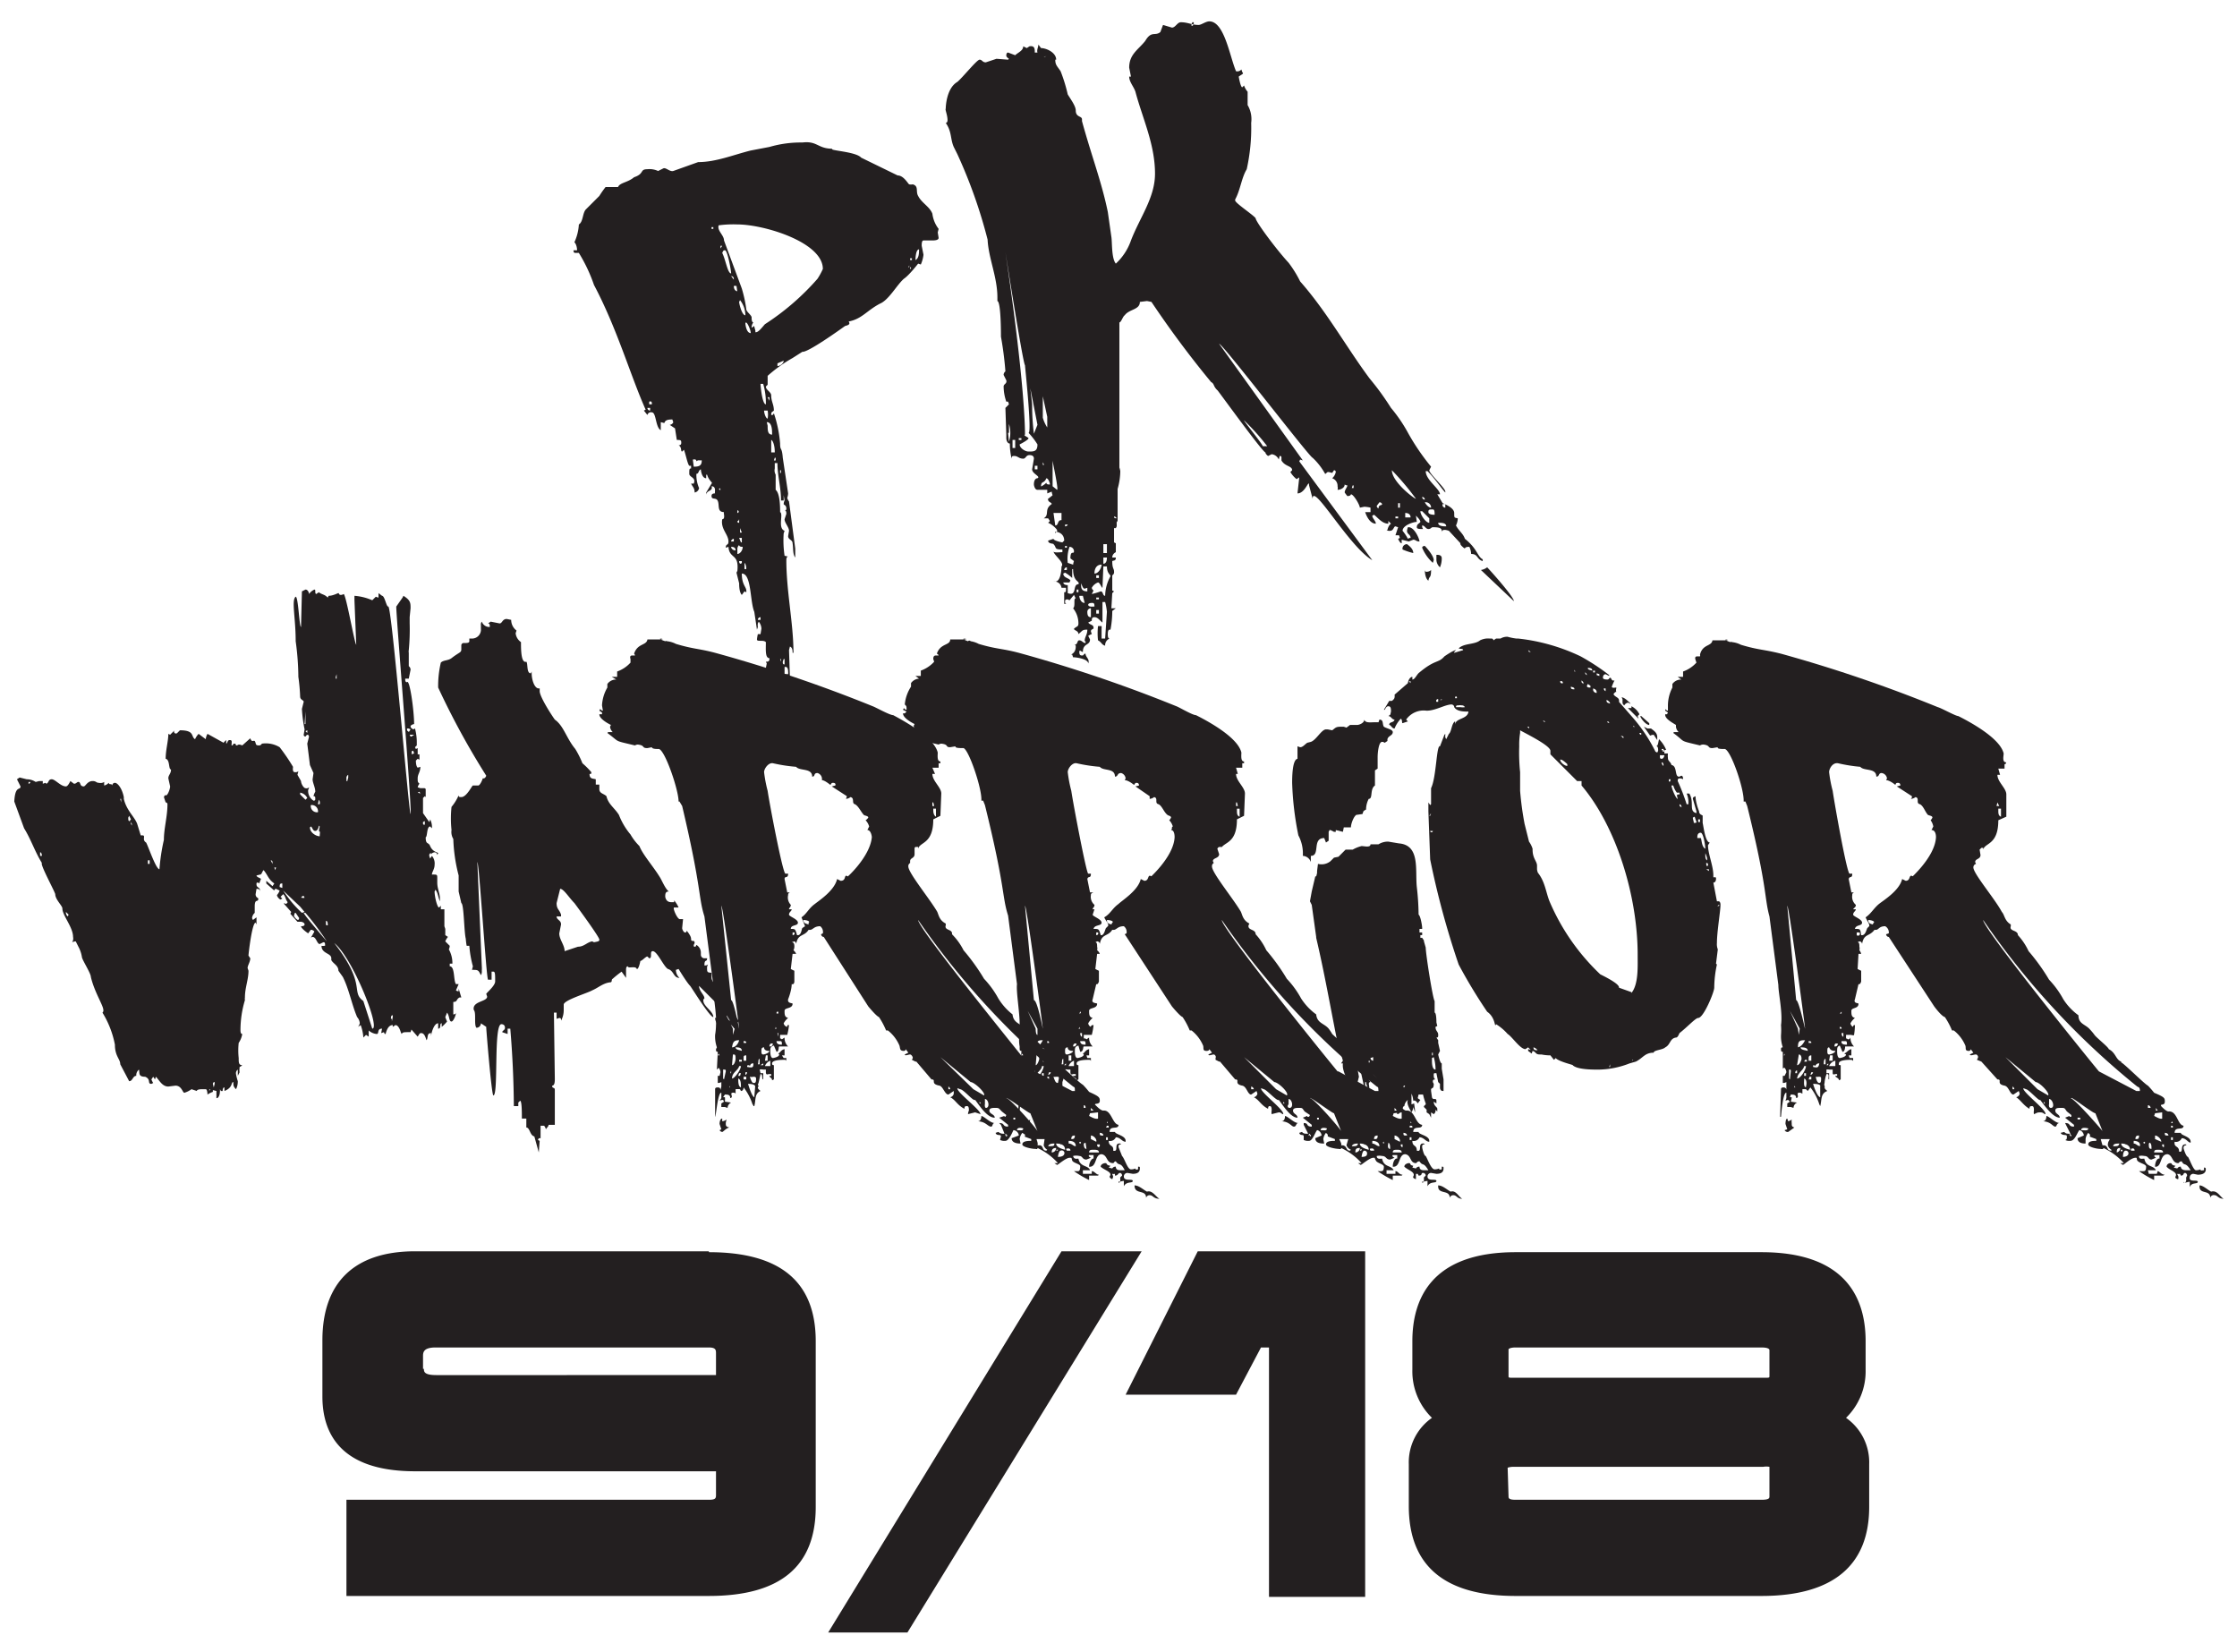
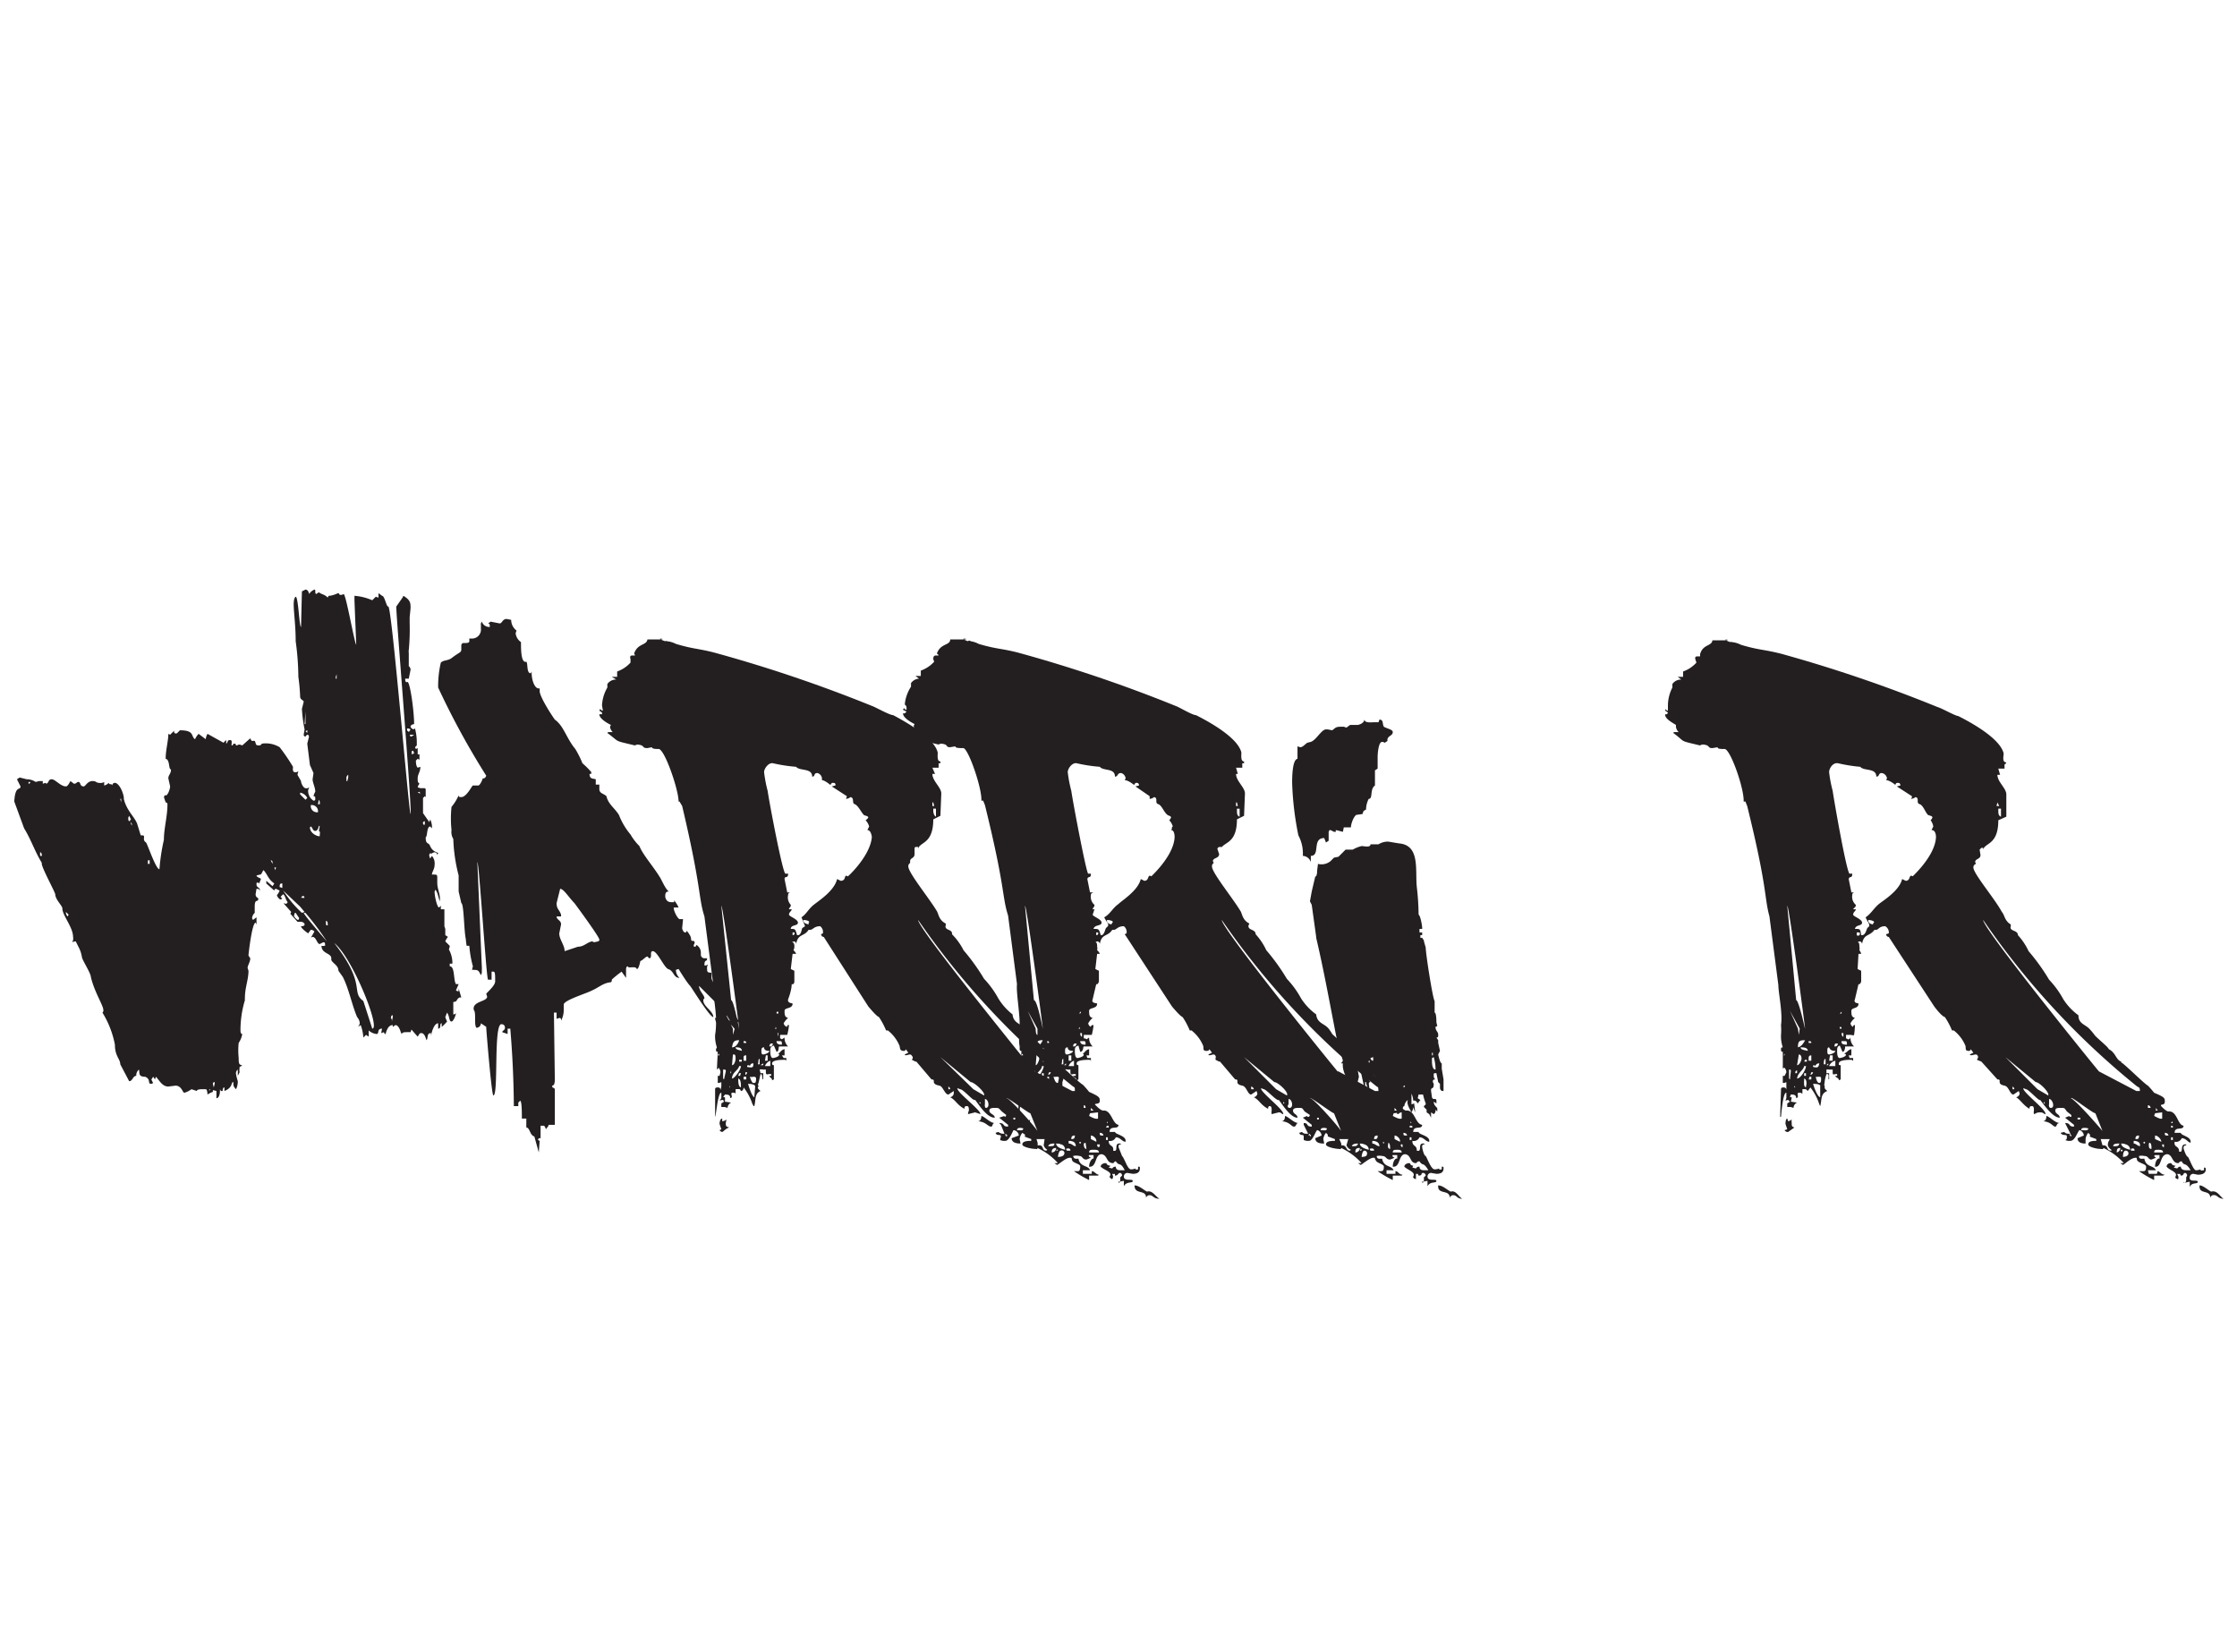
<svg xmlns="http://www.w3.org/2000/svg" data-name="PK Warrior" width="334.9" height="247.3" viewBox="0 0 251.2 185.5">
  <g fill="#231f20">
-     <path d="M79.6 140.5h-33c-6.8 0-10.4 3.5-10.4 10v6.3c0 3.9 1.8 8.4 10.4 8.4h33.8v2.6c0 .4 0 .6-.8.6H38.9v10.8h40.7c8 0 12-3.3 12-10v-18.6c0-6.7-4-10-12-10zm-32.1 13.2v-1.4c0-.4 0-1 1.4-1h30.7c.8 0 .8.3.8.7v2.4H49c-1.4 0-1.4-.4-1.4-.7zM119.2 140.5L93 183.3h8.9l26.3-42.8h-8.9zM126.4 156.6h12.4l2.8-5.3h.9v28h10.8v-38.8h-18.8l-8.1 16.1zM207.3 159.2a7.3 7.3 0 002.2-5.4v-3.2c0-4.6-2-10-11.7-10h-27.6c-9.6 0-11.6 5.4-11.6 10v3.2a7.3 7.3 0 002.2 5.4 6.1 6.1 0 00-2.6 5.2v4.7c0 6.7 4 10.1 12 10.1h27.6c8 0 12.1-3.4 12.1-10v-4.8a6.1 6.1 0 00-2.6-5.2zm-38 5.6a2 2 0 01.7-.1h28a2 2 0 01.7 0v3.3c0 .2 0 .4-.9.4h-27.6c-.8 0-.8-.2-.8-.4zm29.4-10.3c0 .2 0 .2-.6.2H170c-.6 0-.6 0-.6-.2v-3s.1-.2.8-.2h27.6c.8 0 .9.2.9.3zM87.6 77.6V77l-.3.3-.2-.3-.2.1a1.5 1.5 0 000 .4l-.2.4v-1c.4 0 1-.3 1-.6a.2.2 0 00-.2-.2 3.5 3.5 0 00-.8.1A1 1 0 0186 75l.1-.5-.1-.2c.2 0 .4 0 .4-.3v-.1c-.5 0-.4-1-.4-1.8-.3-.3-1 0-1-.3a4.3 4.3 0 01.1-.6h.3l.1-.6a1.3 1.3 0 00-.3-.8l-.1.2a1.4 1.4 0 000 .4l-.1.3-.3-2c-.5-1.2-.3-4.3-1.4-4.3 0 1.4.6 1.5.5 2.1l-.2-.1-.3.4c-.3-.3-.3-1.1-.3-1.3l-.3-1.2.1-.2c.2-2-.9-1.3-1-2.7l-.3.1c0-.5.3-.2.3-.7 0-.8-.9-1.4-.7-2.5.4 0 .1-.8.2-.8-.9 0-.4-1-.8-1.4-.2-.2-.6 0-.6-.4 0-.1 0-.3.4-.3-.1 0 .2-.8-.4-.8.2.6-.6.4-.6 1v-.3l.6-1c.2-.1-.3-.3-.5-1h-.1v.4c-.5 0-.6-.9-.6-1-.3.1-.2.5-.5.5a3.6 3.6 0 00.3 1.6.6.6 0 01-.5.5c0-.5-.2-.6-.4-1h.3c.3-.7-.5-.7-.5-1.1 0-.5 0-.6.2-.6v-.3h-.2c-.2-.2-.4-1.3-.6-1.8l-.2.2c-.2 0 0-.5-.4-.7.3 0 .3-.2.3-.3 0-.3-.1-.3-.5-.3l-.2-1.3-.6-.4c.2 0 .4-.2.4-.3l-.1-.3c-.6 0-.8.1-.9.4l-.4-.1v.9c-.6-.3-.5-2-1-2a.4.4 0 00-.5.3l-.4-.5.2-.1c-1.7-3.8-3.2-9.1-5.8-14a17.8 17.8 0 00-1.7-3.6 2.9 2.9 0 00-.3 0c-.2 0-.3 0-.3-.3h.4s0-.6-.3-.9a5.5 5.5 0 00.5-2c.5-.3.4-1.3.8-1.7l1.5-1.5a11 11 0 01.7-1h1.4c.2-.5 1.1-.5 1.8-1.1 1.2-.4.6-.9 1.5-.9a2.3 2.3 0 011.2.2l.6-.3c.3-.1.7.4 1.1.3l2.8-1c2 0 3.9-.8 5.9-1.3l2.1-.4a12.6 12.6 0 013.7-.5c1.7-.2 1.7.7 3.4.7-.6.2 2.6.3 3.2 1l4.1 2c.7 0 1.2 1 1.3 1a1 1 0 00.4 0c.7.2.3.8.6 1.3.4.8 1.3 1.2 1.6 2a3.5 3.5 0 00.7 1.7l-.1.4.1.6c0 .3-.5.3-.8.3h-.9c-.2 0-.2.4-.2.6l.2 1a3.7 3.7 0 01-.3 1.1l-.3-.1s-1 1.3-1.6 1.7c-.8.7-1.7 2.4-2.7 2.8-1.5.8-2 1.7-3.5 2 .2.3 0 .4-.4.5-.7.5-4.2 3-4.8 2.9l-1.1.7a16.1 16.1 0 00-2.8 2v1l-.2.2c0 .4.6.6.6 1 0 .7.3 1 .3 1.7-.2.2-.3.1-.3.5.2 0 .2 0 .3-.2a14.2 14.2 0 01.7 3.4c0 .9.2.3.3 1.6l.6 4a1.6 1.6 0 01-.1.5 1 1 0 00.2.4l.7 5.3v1c-.3-.4-.2-1-.3-1.6 0-.4-.5-.4-.5-.8l.1-.6c0-.4-.5-.9-.5-1.3l.2-.6c0-.1 0-.4-.2-.4.2 0 .2-.1.2-.2 0-.4-.3-.4-.3-.5a1 1 0 01.1-.4l-.1-.6v.6h-.3c0-1.5-.4-2.8-.4-4.2H87v.6a1 1 0 00.1.7V55c.5.4.5 2 .5 2.5.4.2-.3 1.8.5 2.1l-.1.3a11.7 11.7 0 00.1 2.5l.4.1c-.2 0-.2.3-.2.4 0 3.5.8 7.1.8 10.4H89c0-.2 0-.6-.3-.7l-.1.4.1 3.1h-.1c-.5.4.1 1.8-.8 1.8a.3.3 0 01-.2-.3zM73 46.1v-.3h-.3a.3.3 0 00.3.3zm-.1-.7h.3c0-.2 0-.4-.3-.3zm1.5.7v-.5zm3.5 6.3c.6 0 .9-.1.9-.7a.3.3 0 00-.2 0 .4.4 0 00-.4.1c0-.3-.3-.2-.4-.2zm1.4.6v.2-.5zm.6-27.3h.2v-.2h-.2zm5 11.6c.3 0 .8-.7 1-.9a28 28 0 005.9-5.1 7.5 7.5 0 00.6-1.1c0-3-6.6-5-9.6-5a12.3 12.3 0 00-2.1.1c-.2.6.6 1.1.6 1.7l2 5.4a15 15 0 01.5 2.3c0 .3.5.6.6.9 0 .2 0 .6.2.6a.9.9 0 00-.2.6l.3-.2c0 .2.2.6.1.7zm-4.2 17.6l.1.1a.1.1 0 00.1 0 .2.2 0 00-.1-.2v.1zm.2-27l.2-.3h-.2zm1.2 2.8c0-.3-.4-2.6-.7-2.6-.2 0-.2.1-.3.3.4.8.6 2.3 1 2.3zm.3.7v-.1a.3.3 0 00-.3-.3l.3.4zm-.3 29.4h.3v-.3c-.1 0-.3.1-.3.3zm.5 1c0-.3-.2-.4-.5-.4 0 .2.2.4.5.4zm.2-29l-.1-.7h-.3c0 .6.4.6.4.6zm0 24.7v.1a.1.1 0 100-.3v.2zm0 4.2v.5c.3 0 .6-.4.6-.8-.1 0-.4 0-.4-.2a.6.6 0 00-.2.5zm0-3.2c0 .1 0 .2.2.2v-.2-.2l-.1.2zm.9-23a2.8 2.8 0 00-.6-1.8l-.1.2c0 .2.3 1.5.7 1.5zm-.4 25.4v-.5H83l.2.5zm-.2-1.1h.2l-.2-.5zm.2 3.4V63H83c0 .1 0 .3.2.3zm.3.7h.2c0-.1 0-.5-.2-.7zm.7-26.5c0-.4-.5-1.5-.6-1.1 0 .1.1 1.1.6 1.1zm.8 32.2h.3v-.3a.3.3 0 00-.3.3zm.9-24.2a7.6 7.6 0 00-.3-2.3h-.3c0 .3.2 2.3.6 2.3zm.2 1.6a2.6 2.6 0 000-.9h-.4c0 .3.2.9.4.9zm0 .8c0 .5 0 1 .5 1 0-.5 0-1.4-.6-1.4zm.2-2.8v-.4h-.2zm.2 5.8h.4c0-1-.3-1.4-.4-1.4zm.3.9h.2v-.3H87zm.4-10.6c.3 0 .7-.3.7-.6l-.7.3zm.3 12h.1v-.3h-.1zm.1 21.2V74h-.1zm.3 2.6l.1-.8H88c-.1.3 0 .7 0 .8zM87.9 55v-.3zm0 19.3c0 .2 0 .3.2.3V74H88zm.2 1.4h.4a1.4 1.4 0 000-.3c0-.3-.1-.6-.4-.5zM102 30h.1v-.2zm.2.1v.1a.1.1 0 100-.2v.1zm0-.9h.2V29h-.2zm.6 0c.4-.2.4-.8.4-1.2-.4 0-.4 1.2-.4 1.2zM136.8 43.9c-.6-.5-.4-.8-.8-1a111.4 111.4 0 01-6.7-9l-.5-.1-.8.1c0 .9-1.2.8-1.7 1.5-.2.1-.4.8-.6.8v16.3a2 2 0 01.1.4 7.5 7.5 0 01-.3 2v3.6a.3.3 0 00-.1.3v.3l-.1.2h-.2v1.6l.2.1v1c-.2.1-.4.3-.4.6h.4c0 .4-.2.3-.4.4 0 .9.2.8.2 1.2a.4.4 0 01-.2.4v1.7l.2.1-.2.2-.1 1.7h.5l-.4.3a11.1 11.1 0 01-.2 2.1h-.1c-.2 0-.2.4-.2.5 0 .2 0 .5.2.5a.8.8 0 00-.5.8c-.4-.1-.4-.4-.8-.6a7.2 7.2 0 010-1.6h.4a1.4 1.4 0 010 .3v1.1h.4l.2-3a6.5 6.5 0 00-.2-1.1h-.3v2.3c-.3-.2-.5-.6-.9-.6-.3 0-.3.2-.3.4l-.4.2c.2.3.6.2.6.6 0 .2-.3.1-.3.4l.1.3a1.4 1.4 0 00-.4.2l.2.4c0 .7-.8.4-.8 1.4-.2 0-.2-.2-.4-.1 0 .3 0 .5.3.5s.1-.2.4-.2c0 .4.5.6.3 1.1 0-.5-1.3-.7-1.7-.7l-.1-.3c-.4 0 .4 0 .4-.9 0-.1 0-.2-.2-.2.5 0 .3-.5.6-.5s.4.3.7.3V72h-.1c0-.5.3-.7.3-1.3-.6 0-.5.1-1 .5 0-.4-.5-.4-.5-.6.3-.3.5-.2.5-.6a2.7 2.7 0 00-.6-1.7c.3-.2 0-1.2.3-1.1l-.2-.4-.5.6-.2-.1c-.3 0-.3.1-.3.3 0 0 0 .2.2.2h-.3v-1.3c.1 0 .2 0 .2-.2V66h-.5a.8.8 0 00-.9-.7h.2c.6 0 .7-1.3.7-1.7.4-.4-.9-1.3-.9-1.7 0 .2.7.1 1 .1v-.3c-1 0-.6-.2-1-.6 0-.1-.6 0-.6-.4l.6-.2c0 .2.9.4 1 .4l.2-.2c0-.8-.7-1-1-1v.2c.2-.4.2 0 .2-.4a2.6 2.6 0 00-1-.8l.2-.2-.2-.3h-.5c.7-.4 0-1 .9-1.6 0-.2-.4-.2-.4-.5-.2 0 .3-.3.5-.5a1.4 1.4 0 01-.1-.4l-.5.2V55h-1.1c-.3 0-.4-.5-.4-.6 0-.5.2-.7.4-.7.4-.2-.6-.5-.6-1l.2-1.2c0-.3-.2-.4-.5-.4-.4 0-.4.4-.7.4-.5 0-.6-.3-1-.3-.2 0-.3 0-.3.3a7 7 0 01-.2-1.7c-.3 0-.4-.4-.4-.6v-.4l-.1-3 .4-.4-.1-.3h-.2a5.4 5.4 0 01-.3-1.7c0-.3.4-.3.3-.7l-.3-.6a.5.5 0 01.2-.4 38.3 38.3 0 00-.5-3.9c0-.4 0-3.9-.4-4v-.4c0-2.3-1-4.4-1.1-6.5a56.2 56.2 0 00-3.4-9.6l-.4-.8c-.4-.9-.2-1.7-.9-2.7.2 0 .2-.3.2-.3 0-.6-.3-1.2-.2-1.3 0-.3.1-2.3 1.3-3 .6-.5 2.2-2.5 2.5-2.5.3 0 .3.3.7.3l1.2-.4 1.3.1.1-.1c-.3-.2-.3-.3-.3-.4 0 0 0-.3.2-.3l.8.3c.3-.3.9-.5.9-1l.4.2.3-.2c.6-.1.6.3.6.7h.3c-.1-.3.1-.6.1-.9l.3.4c.6 0 1.7.5 1.7 1.3h-.1c0 .6.2.7.6 1.3a18.2 18.2 0 01.8 2.6c.3.5.9 1.3.9 1.8 0 .8.7.6.7 1v.2c1.1 4 2.2 6.8 2.9 10.2l.4 2.8c.1.6 0 2.4.5 3A6.4 6.4 0 00127 27c1-2.6 2.7-4.8 2.7-7.5 0-3.3-1.4-6.2-2.2-9.2-.2-.6-.7-1.1-.7-1.7h.2l-.2-1c0-1.5 1-2 1.8-3 .7-1.2 1.1-.5 1.7-1l.3-.8 1 .3c.4 0 .6-.6 1-.6.8 0 1.2.3 2 .3.3 0 .8-.4 1.2-.4 1.7 0 2.3 4 3 5.6a.6.6 0 00.6-.2l.1.3c.2.2 0 .2-.4.5 0 0 .2 1.2.4 1.2l.2-.2a2 2 0 00.4.7v1.5a3.1 3.1 0 01.4 2 21.5 21.5 0 01-.5 5.2c-.6 1-.7 2.3-1.3 3.4v.1c0 .3 2 1.6 2.3 2 0 .4 2.4 3.6 3.7 5a12.8 12.8 0 011.3 2.1c3 3.4 5.2 7.4 7.8 10.9 1 1.2 1.7 2.2 2.4 3.3a17 17 0 011.8 2.6 25.3 25.3 0 002.7 4l-.2.4c0 .4 1.8 2 1.8 2.4v.1c-.4-.4-1.1-1.5-2-2.4h-.2c0 1 1.6 2 1.6 2.6h-.3l.6 1c1 .4 1.3.8 1.3 1.1 0 .6 0 .5.4.6a2 2 0 01-.2.8c.3.6.8.9 1 1.5 1.4 1.1 1.4 2 2 2.3v.2c-.7-.2-.5-.8-1.3-.8a2 2 0 00-.2-.8c-.1 0-.5 0-.5.2 0 0-.6-.4-.5-.6l-1.3-1.4a2 2 0 00-.4-.1c-.2 0-.4 0-.4.3v-.2c0-.4-.6-.4-1-.4-.2 0-.2.2-.5.2s-.4-.4-.7-.4v.2l.1.2c-.4 0-.7 0-.7-.2 0-.4.3-.4.4-.6 0-.2-.3-.5-.5-.7l.1.7c-.4 0-1.6.4-1.6 1a5 5 0 01.6.9.5.5 0 01.3-.1c0-.4-.4-.4-.4-.8a1.4 1.4 0 01.1-.4c.7-.1 1.3 1.3 1.3 1.6-.4 0-.4-.2-.7-.2l-.5.2-.8-.2v.4c-.2 0-.4-.5-.4-.5l.2-.1-.1-.3h-.4l.3-.9-.3-.1c-.2 0-.2.5-.6.5a.5.5 0 01-.4-.1h.1s.1-.5.4-.7l-.3-.3v.3c-.7 0-1.2-.7-1.6-1l-.2.1c0 .3.4.6.4.9-.6 0-1-.7-1.2-1.3h.6V57a3.6 3.6 0 00-.7-.1l-.5.1c0-.3-.7-1.5-1-1.5 0 0 0 .2-.4.2a5.1 5.1 0 01-.3-.4c0-.3.3-.6.3-.8a.5.5 0 01-.3-.1c0 .4-.5.6-.8.6a.8.8 0 000-.4.9.9 0 00-.6-.9 1.3 1.3 0 00.4-.7s0-.2-.2-.2l-.2.3-.4-.1c-.3 0-.2.2-.4.2a7.3 7.3 0 00-1.4-1.8c-.3 0-10.1-12.8-10.5-12.8l9.4 13.1-.3-.1-.1.2 8.2 11.1c-2.6-1.5-6.7-8.8-6.7-6.9l-.4-1.5c0-.8-.4.9-1.3.9l.2-1.8-.3.2a2.9 2.9 0 01-.7-.8l.2-.2c0-.5-.8-.4-1.2-1.1v-.3c0-.1 0-.2-.2-.2l-.1.4a1 1 0 00-.8-.6l-.4.2s-.3-.2-.3-.4c-.3 0-5-6.5-5.4-7zm-21.3 6.8c.6 0 1 0 1-.8a8.5 8.5 0 00-1-1.3c.4 0-.4-7.4-.4-7.6-.2 0-2.2-12.7-2.2-12.7 2.2 14.8 2.2 20 2.2 20.5-.2.1.2.2.4.4 0 .2-1 .7-1 .7 0 .4.6.8 1 .8zm-2.3-2.1l.1 1a3.4 3.4 0 000-2v1zm.5 1.7h.3v-.9h-.3zm.7-.9h.3v-.2h-.3zm1.5-4a25.6 25.6 0 00.2 3.3l.4-1-.8-4.1zm.3 7.3h.3v-.4h-.3zm.7 2h-.2a2 2 0 00.8-.5c0 .2.2.2.4.2 0-.2-.2-.7-.4-.7-.3.7-.6.2-.6 1zm.2-2.5h.2v.1l-.2-.4zm0-5.3a4.1 4.1 0 00.5 1.1v-1.2l-.5-2.3zm.1-40.5h.1l.2-.1-.3.1zm1.5 48.6c.2 0-.5-3.1-.5-3.3v2.9zm-.2 4c.4 0 .2-.6.7-.6v-.8h-.9l.2 1.4zm1.4 7.6c1.1.4.5-1 1.2-1 .2-.4-.6-.2-.6-1.7h-.1v1a4.2 4.2 0 00-.8-.6l-.2.1c0 .5.7.5.8.8a.5.5 0 00-.1.2h-.7s0 .3.5.3zm-.4-2.6h.3v-.3c-.2 0-.3.2-.3.3zm.1-4.9a.3.3 0 00.3-.2h-.3zm0 2.4h.2v-.2h-.2zm.9 2a1.4 1.4 0 01.1-.5l-.4-.3c0-1 .4-.4.4-.8a.5.5 0 00-.5-.5 4 4 0 00-.2 1.8l.6.2zm.4 3h.2v-.3h-.2zm.9 1.2l-.2-.8h-.4c0 .3.2.8.6.8zm.3-1.4V66l-.3.1c-.2 0-.3-.4-.4-.6v.2c0 .4.1.7.7.7zm.4 3v-1a.4.4 0 00-.4.4c0 .4.1.6.4.6zm.4-1.2c0-.4-.1-.4-.3-.4 0 0-.4 0-.4.2 0 .3.6.2.7.2zm1.2-1.2a4.7 4.7 0 01.6-2.2c0-.2-.4-.3-.4-1.1h-.4l-.1 2.4c-.1 0-.3-.6-.5-.6a1.3 1.3 0 00-.7.6.4.4 0 00.2.3l-.2.4a7 7 0 001-.3c.3 0 .2.5.5.5zm-1.2-2.5c.5 0 .8-.7.8-1-.6 0-.8.5-.8 1zm.2.5h.3v-.3h-.3zm0 2.4h.3v-.2h-.3zm0 1.6h.3v-.4h-.3zm.8-6.8h.4v-1h-.4zm0 1.2c.4 0 .4-.6.4-.7h-.4zm1.5-5a.3.3 0 00-.3-.3c0 .1 0 .2.3.2zm8.4-55.6v.2c.1 0 .2 0 .2-.2a.1.1 0 00-.1-.2l-.1.2zm8 47.4h.5a26 26 0 00-2.6-2.9c-.1 0 2.1 2.7 2.1 2.9zm10 4.7h.2v-.3h-.1zm3 2.3c0-.5.4-.3.4-.5a.3.3 0 00-.3-.2l-.3.4c0 .2.2.3.2.3zM159 56a30.2 30.2 0 00-2.7-3.2c0 1.3 2.5 3.2 2.7 3.2zm-2.3 2.2h.3V58h-.3zm.3-1.2h.2v-.5h-.2zm1 4.1c.4.3.7.6.7 1a7.6 7.6 0 01-1.2-.4.5.5 0 01.5-.6zm-.2-3h.6c0-.3-.2-.5-.6-.5zm2.7.6v-.5l-.8-.8h-.2c0 .4.6 1.3 1 1.3zm-.5-2.6a.3.3 0 00-.3-.3.3.3 0 00.3.3zm0 5.2c.2.2 1 1.1 1 1.6l-.1.3a4.8 4.8 0 01-1.2-1.7s0-.2.3-.2zm.7-4.3a.6.6 0 00-.7-.6c.1.2.4.6.7.6zm-.7 6.9c0 .3.1.3.2.3a.7.7 0 00.5-.2c0 1-.2.6-.3 1.2-.3-.2-.4-.8-.4-1.2zm1.1-6c0-.4 0-.7-.2-.7-.4 0-.5 0-.5.3s.6.3.7.3zm.3 4.4c.5 0 .5.3.5.4a2.5 2.5 0 01-.2 1 1.2 1.2 0 01-.4-.8v-.6zm1-3.2c0-.4-.5-.4-.9-.4 0 .4.6.4.9.4zm-.1-2.1v-.4h-.3a.3.3 0 00.3.4zm2 3.5v1l-.3-1.2a.3.3 0 00.3.2zm2.7 3.2c.3.3 3 3.3 3 3.8l-3.7-3.5a1.5 1.5 0 00.7-.3z" />
    <g>
      <path d="M33.8 70.4l.1-4 .4-.2c.3 0 .4.4.4.5a1.4 1.4 0 01.6-.5c.2 0 0 .4.2.5l.3-.2c.4.3.6.2 1 .6l.1-.2c.5 0 1-.3 1.1-.3.1 0 0 .2.3.2a.8.8 0 00.3-.1c.3.3 1.2 5.5 1.4 5.7l-.2-5v-.5a6.1 6.1 0 012 .5l.4-.4a1.2 1.2 0 00.3.1v-.5l.4.3c.3 0 .5 1.3.7 1.2.4 0 2.3 23.1 2.5 23.3.2-.3-1.7-23.2-1.6-23.3l.7-1 .1-.2c.8.5.8.8.8 1.4l-.1 1v.7a24.4 24.4 0 01-.1 3 .8.8 0 000 .3v1.5a.5.5 0 01.2.4l-.2 1h-.4c0 .2 0 .4.2.4.3-.4.8 3.2.8 4.7a.7.7 0 00-.4.2c0 .3.2.3.3.4l.2-.1a6.2 6.2 0 01.2 1.7v.4-.2l-.2.2.1.2.2-.1v.7h.2v.6l-.2-.1-.2.2c0 .5.1.7.2.8l.3-.1c0 .6-.3.8-.3 1.3 0 .4 0 .4.2.6a1 1 0 00-.2.4l.3.1h.4a.2.2 0 01.2.1v.9l-.1-.1-.2.2v1.7l.7 1a1.1 1.1 0 00.1-.3 1.9 1.9 0 01.2 1l-.2-.2c-.4 0-.3 1.2-.5 1.2 0 .9.3.5.5 1 .3.7.9.7.9.8l-.1.2a.3.3 0 00-.3-.3c-.1 0-.4.1-.4.3v-.2c-.2 0-.2.2-.2.3l.1.3.2-.3a1.3 1.3 0 01.3 1c0 .5-.3.8-.3 1.1a2.5 2.5 0 01.3 0c.3 0 .3.1.3.4v.5c0 .7.3 1.2.3 1.8v.3c-.2-.4-.2-.9-.5-1.3l-.1.2c0 .6.3 1.8.5 1.8l.2-.2v.4h.4v1.9l.1.3v.7l.3.2a1.7 1.7 0 00-.3.5l.5.5a1 1 0 01-.1.4 3.2 3.2 0 01.4 1.6h-.3v.3c.6 0 .4 1.6.7 2h.3l-.3.7a.4.4 0 00.3.1v-.3l.3 1h-.2c-.4.2-.2.5-.7.5v1.4c.2 0 .3-.1.3-.2 0 .3-.3 1-.5 1-.3 0-.2-.6-.5-1l-.2.5a5 5 0 00.2.5 4.5 4.5 0 01-.6.6v-.4c-.3 0 0 .6-.4.6v-.6c-.5 0-.8 1.2-.8 1.5v-.4c-.5 0-.3.5-.5.8-.1-.2-.2-.8-.6-.8-.2 0-.2.1-.4.4l-.7-.8-.1.3a3 3 0 00-.5 0c-.2 0-.4 0-.5.2l-.1-.2s-.2-.8-.6-.8l-.3.2v-.2c-.5 0-.7.6-.8 1-.2 0-.1-.1-.2-.2l-.3.1.1-.5c-.6 0-.3.6-.6.6a1.5 1.5 0 01-.9-.4v.7l-.3-.2-.3.3a5 5 0 00-.3-1.4l-.3.2a1.1 1.1 0 00.2-.4 1.2 1.2 0 00-.3-.7c-.6-1.4-.9-3.1-1.6-4.5l-.5-.7c0-.6-.6-.8-.8-1.2v-.2c0-.6-1.1-.5-1.1-1.4a.8.8 0 00.3 0h.1c0-.3 0-.4-.2-.4l-.4.2c-.3 0-.4-.8-.8-.8a.4.4 0 00-.2.1l.4-.7a.5.5 0 00-.4-.2l-.3.4c-.3-.2-.8-.6-.8-.8.1 0 .4 0 .4-.2s-.3-.3-.4-.3h-.4l-.8-.9.1-.2-.8-.9v-.1l.2.1a.4.4 0 00.2-.2c-.3-.4-.2-.6-.5-.9l-.3.3.2.2-.2.1c-.1 0-.4-.3-.4-.5a1.7 1.7 0 00.3-.5l-.4-.2s-.2 0-.2.2l-.9-.8v-.3l.7.6.2-.3c-.7-.5-.7-.9-1.2-1.5-.2.2-.2.5-.4.5l-.4.1c0 .2.5.3.5.4l-.2.5-.1-.1c-.2 0-.2 0-.2.2 0 .4.4.3.4.7a.2.2 0 010 .1c0-.2-.1-.3-.4-.3l-.1.6c0 .4.3.4.3.5 0 .5-.4-.1-.4.9v.7a.9.9 0 00-.3.6l.1.2.4-.3v.8l-.1-.2c-.4 0-.8 3.5-.8 3.7l.2.3c0 .4-.3.8-.3 1.1l.1.3c0 1-.4 1.9-.4 3a1 1 0 000 .3 11.7 11.7 0 00-.5 3.3c0 .2 0 .5.2.5a2.5 2.5 0 01-.4 1 7.9 7.9 0 000 1.7c0 .5 0 .8.4.8a.8.8 0 01-.3.2v.1a1.7 1.7 0 000 .5l-.2.4v-.7a.5.5 0 00-.2.5 6 6 0 00.2.8 1.9 1.9 0 01-.2.9c-.3-.3-.3-.4-.3-.8-.3 0 0 .6-1 1v-.4c-.2 0-.2.3-.2.4h-.2l-.1-.2c0 .3 0 .8-.3 1h-.1v-.8l-.4-.1v.2a2.4 2.4 0 00-.6.3v.1s0-.7-.2-.7h-.4c-.1 0-.6 0-.6.2l-.6-.2a2.6 2.6 0 01-.8.4c-.2 0-.3-.8-1-.8l-.8.1c-.7 0-1-.7-1.4-1.1l-.1.3-.2-.3-.2.3a1.8 1.8 0 00.2.4l-.2.1c-.5 0 0-.5-.7-.8-.8 0-.6-.4-.7-.8a.8.8 0 00-.3.7c-.4 0-.4.6-.8.6l-1-1.9c0-.6-.6-.9-.6-2.2a10.7 10.7 0 00-1.4-3.6.3.3 0 00.1-.3c0-.5-1-2-1.4-3.7 0-.4-.9-1.8-1-2.2a3.6 3.6 0 00-.4-1.2l-.3-.6a1 1 0 00-.4.1.8.8 0 00.1-.6c0-1.1-1.2-2.4-1.2-3.2 0-.3-.8-1-.8-1.6-.1-.4-1.7-3.3-1.5-3.5-.8-1.3-1.2-2.6-2-3.9l-1.1-3c.1-1.9.7-1.2.7-1.7l-.4-.8.3-.2.8.2a1.8 1.8 0 011 .3l.4-.1h.4v.3l.3-.1.1.1c.3-.1.2-.5.6-.5.4 0 1 .8 1.6.8.2 0 .4-.4.5-.6l.4.3c.3 0 .3-.2.5-.2.3 0 .1.5.6.5.2 0 .4-.6 1-.6.4 0 .4.2.7.2a.8.8 0 00.6-.1 2.2 2.2 0 000 .4 1 1 0 00.5-.3c.1.3.3 0 .4.3a.3.3 0 01.3-.3c.3 0 .8.6 1 1.6v.2c.3 1.3 1.2 2 1.5 2.8l.4 1.3h.2c.4 0-.1.5.4.8.2.3 1.1 3 1.5 3a22.5 22.5 0 01.5-3.3c0-1.3.4-2.6.4-4 0 0 0-.2-.2-.2l-.2-.6.1-.2h.1c.2.1.5-.7.5-1l-.2-.9c0-.4.3-.5.3-1-.3 0-.1-1.1-.6-1.2 0-1 .3-2 .3-2.8l.2.1.5-.5a.2.2 0 00.3.3l.3-.3c1.7 0 1.2.7 1.7 1a2 2 0 01.4-.6l.8.6a1.4 1.4 0 01.2-.6l1.8 1a1.6 1.6 0 01.3-.3v.4c.2-.1.1-.4.4-.4.3 0 .2.2.2.6.3 0 0-.2.4-.2.1 0 0 .2.2.2l.2-.1a1 1 0 01.4.1l.9-.8c.2.5.3.2.5.3.2.3 0 .5.5.5 0 0 .2 0 .3-.2a3 3 0 012 .4 22.3 22.3 0 011.5 2.2c0 .1-.1.6.2.6a.5.5 0 00.4-.1l-.1.4.4.7c0 .3.3.8.5.8a.4.4 0 00.4-.1.8.8 0 01-.1.3 1.3 1.3 0 00.6 1.2c.2 0 .2-.1.2-.2 0-.2 0-.3-.2-.3a1.7 1.7 0 01.2-.5c0-.5-.3-1-.3-1.4l.1-.7-.4-.9-.3-2.4.2-.8-.1-.2c-.2 0-.2.1-.3.2 0 0-.2 0-.2-.2l.1-.6a15.8 15.8 0 01-.3-2.3l.2-.8c0-.2-.4-.2-.4-.6a21 21 0 00-.2-2.2 30.5 30.5 0 00-.3-4c0-2.7-.5-4.6 0-5 .3 0 .4 3.4.6 3.4zM3.2 88a.2.2 0 00.2-.2h-.2zm1.3 8.1h.2s0-.4-.2-.4zm2.2 4.8v-.2-.2.4zm.9 2l.1-.2-.3-.3a.6.6 0 00.2.5zm6-12.8v-.4h-.1l.1.4zm1 2l.1-.1-.2-.4-.1.2c0 .3 0 .4.2.4zm.2.6v-.2l-.1-.2v.2l.1.2zm1.8 4.3h.2v-.4h-.2zm.4.7v-.4.4zm6.5 24.6v.2l.1-.2v-.2.2zm0-.6h.1zm.5.4l.1-.4v-.2c-.2 0-.2.2-.2.2l.1.4zM30.6 97v-.2a.2.2 0 00-.2-.2l.2.4zm.3.7l.1-.3h-.2l.1.3zm.8 2v-.3-.2c-.2 0-.3 0-.3.4zm2.2 2.8l.3-.1-.5-.6-1.9-1.8a12.9 12.9 0 002.1 2.5zm-.4.8l.1-.2-.4-.6c-.2 0-.1.2-.2.3 0 .1.3.5.5.5zm.8-13.5l.2-.2a1.1 1.1 0 00-.8-.6v.2zm-.4 11a.5.5 0 00.3 0l-.1-.2c-.2 0-.2.1-.3.2zm2.8 4.9a33 33 0 00-2.4-3.2h-.2c0 .2 2.6 3.2 2.6 3.2zm-2.5-24.4h.1v-.8-.6zm.3 1v-.1a.4.4 0 000-.2l-.2.1zm1.4 11.6c0-.4.1-.5-.1-.6l.1-.5-.1-.1c0 .1-.1.6-.4.6s-.3-.4-.5-.5l-.1.1c0 .6.7 1 1.1 1zm-.2-2.7a.7.7 0 00-.8-.8.7.7 0 00.8.8zm0-.9h.2a.6.6 0 00-.1-.5zm1.1 13.6c0-.2 0-.5-.2-.5v.2c0 .3 0 .3.2.3zm5 11.6c1 0-2.4-8.4-4.4-9.7l-.1-.2c4 5 2 5.7 3.5 6.8zm-4-39.3V76v-.3l-.1.3v.2zM39 87.7l.1-.4V87a.4.4 0 00-.2.4v.3zm.4 1.7l.1-.4V89l-.1.5zm.6 3.4v-.5.5zm4 21.6v.3l.1-.5v-.2c-.2 0-.2.2-.2.4zm1.9-32.2l.2-.3-.2-.1h-.2c0 .4.1.2.2.4zm.3.5l.3-.2H46l.1.2zm0 2l.3-.1-.1-.3c-.3 0-.1.3-.2.4zm1 4.4l-.1-.2-.2.1.3.1zm.5 3.5v-.4l-.2.1c0 .3 0 .3.2.3zm1 6.7v-.4zM60 127.6c-.5-.1-.5-1-.9-1v-1h-.5c0-.7 0-2-.2-2l-.2.2v.4h-.5a112.9 112.9 0 00-.4-8.7H57v.6l-.6-.2c0-.2.3-.2.3-.5s-.2-.4-.4-.4c-.9 0-.3 8-.9 8-.2 0-.8-7.4-.8-7.6v-.1l-.6-.4a.5.5 0 01-.5.5c-.3-.3 0-1.7-.3-2-.2-1 1.5-.9 1.5-1.5l-.1-.3c0-.1 1-.9 1-1.4 0-.8 0-1.1-.2-1.1h-.2v.9h-.4c-.2-.2-1-13.2-1.2-13.2l.5 11.7a3.2 3.2 0 010 .5.8.8 0 01-.1.5c-.3-.6-.3-.6-1-.6l.1-.4a12 12 0 01-.4-2.3h-.3a8 8 0 01-.1-.8c-.2-.8-.2-3.9-.5-4l-.3-1.3v-1.8a18.4 18.4 0 01-.6-4.1 1.5 1.5 0 01-.2-1 12.2 12.2 0 010-2.6 5.3 5.3 0 00.8-1.3c0 .2.1.2.3.2.6 0 1.2-1.3 1.3-1.3h.6c.2 0 .5-.7.5-.8h.1c.2 0 .3-.3.3-.3a87.4 87.4 0 01-5.4-9.9 11.4 11.4 0 01.3-2.8c.3-.3.8-.2 1.2-.5.9-.7 1.1-.6 1.1-1v-.4c0-.1 0-.2.2-.3h.2c.2 0 .5 0 .5-.2v-.3h.3a1 1 0 001-1.1v-.4a.5.5 0 01.1-.4.9.9 0 00.9.6c0-.2 0-.4-.2-.4l.3-.2 1 .2c.3 0 .3-.5.8-.5l.5.1a1.5 1.5 0 00.6 1.2l-.1.3a1.4 1.4 0 00.6 1c0 .8 0 2.4.6 2.2.2.2 0 1.3.5 1.3l.1-.2v.2c0 .7.3 1.7.8 1.7h.1v.3c0 .6 1.2 2.5 1.7 3.2 1 .7 1.3 2.1 2.3 3.3a10.4 10.4 0 01.8 1.6 9 9 0 011 1c0 .2 0 .2-.2.2 0 .6.4.5.7.6v.6h.4v.5c0 .5.5.5.8.8.2.9.9 1.3 1.4 2.1a7.7 7.7 0 001.3 2.2 6.2 6.2 0 001 1.3c.4 1 1.5 2.2 2.3 3.5.2.3.6 1.3 1 1.6-.4 0-.4.3-.4.6.1.5.4.6.7.6h.3v-.2a3.1 3.1 0 01.5.8h-.5c-.2 0 .3 1.2.6 1.3h.4l-.1 1c0 .2.2.5.3.5.1 0 .2 0 .2-.2.1.1.5.6.5.9 0 .5.4 0 .4.5l-.1.2c0 .2 0 .2.2.2l.1-.2a1 1 0 01.5.9v.2a.4.4 0 00.4.4h.3c0 .5-.3 0-.3.8h.2l.2-.1a.8.8 0 00-.1.5c0 .2 0 .4.3.4a.2.2 0 00.2 0v.6c0 .5.9 1.2.9 1.4v.4a7 7 0 00.9 1 .4.4 0 00.4-.1v1h.3c0 .7.7 1 .5 1.3-.5-.2-.6-1.1-1-1.1l-.4.5.4.4.3-.1 1.6 2.3c-.3 0-1.6-1.7-1.7-1.7-.6 0-1.2-1.6-1.7-2v-.2-.3l-1.9-1.9c0 .6.6 1 .6 1.4l-.1.1c-.2.7 1.1 1.3 1.1 2-.4 0-2.3-3.1-2.6-3.5-.4-.4-1.3-1.9-1.3-1.9l-.3.1a1.2 1.2 0 00.4.9c-.7 0-.6-.8-1.3-1-.5-.3-1.2-2-1.7-2-.4 0 0 .8-.4.8l-.2-.2c-.2 0-.6.5-.8.5 0 .1-.2 1-.4.9-.1-.4-1 0-1-.3-.2 0-.2.3-.2.4v.9l-.5-.7a11.5 11.5 0 00-1 .8c-.2.1 0 .4-.3.4-.8.1-1.3.6-2 .9-.5.3-3.2 1.1-3.2 1.6v.6a2.4 2.4 0 01-.3 1.2c0-.2 0-.3-.2-.3l-.3.1v-.7h-.3l.1 7.4c0 .3 0 .8-.3.8 0 .4.3.1.3.5v4.6-.7h-.7c0 .2-.2.3-.3.5a1.1 1.1 0 00-.2-.4h-.4v1.4h-.2l-.1.2.2.1-.1 1.3zm3.4-20.8l1.5-.5c.7 0 1-.5 1.6-.6l.2.1c.5-.1.6-.1.6-.3 0-.3-2.5-3.7-2.8-4.1-.6-.6-1.2-1.6-1.6-1.6l-.4 1.6c0 .7.3.7.5 1.3v.2h-.5c0 .4.5.4.5.9l-.2 1c0 .7.6 1.3.6 2zm18.1 9.3h-.2c-.2-.3-1-1.2-1-1.8 1-.2.4 1.3 1.2 1.8z" />
      <path d="M125.6 132.8c.2 0 .2-.2.2-.4a.7.7 0 010-.2l.2-.2a.3.3 0 00-.2-.3c-.3 0-.2.3-.6.3v-.2a.6.6 0 01-.3 0c0 .2.2.2 0 .6 0 0-.3-.1-.3-.3.4-.5-.6-.7-1-1.1 0-.3.4-.4.5-.4.3 0 0 .2.6.3l-.2.2.4.1a.4.4 0 01.4-.2c0 .3.2.4.5.4h.5c-.5-1-.6-.4-1-1-.2 0-.2.2-.3.2-.8 0-.6-.9-1.3-1-.8 0-.5 1.5-1.4 1.4 0-.6.4-1 .5-.9v-.4h-.5c-.1.1 0 .2.2.3l-.5.2c-.5 0-.4-.4-.8-.4a1.4 1.4 0 00-.7 0c.1.4.4.3.6.3.2 1 1.1.7 1.3 1.3h-.8v.4h1v-.3c.3 0 .5.4.8.4l-.1.1h-1v.5a12.2 12.2 0 01-1.7-1h.2a2.6 2.6 0 00.3 0s.2 0 .2-.5c.1-.3-.8-.4-.9-.7-.1-.3 0-.3-.3-.3-.4 0-1.3.8-1.4.8l-.3-.2h.4a7 7 0 00-2.3-1.7c0 .2-.1.1-.3.1-.3 0-1.4-.2-1.4-.5 0-.4.7-.4 1-.4v-.2l-.8-.3h.1v-.2l-.3-.2a1.4 1.4 0 00-.3.7l.1.5c-.2 0-1 0-1-.6l.8-.3c0-.3-.3-.6-.6-.6-.1.2-.5 1.2-.9 1.2a1.1 1.1 0 01-.6-.1l.1-.4c0-.3-.5 0-.6-.4l.3-.1c.3.2.4.2.7.2l-.4-1-.2-.2c.7 0 .3.4 1 .4v-.2l-1-.8.6-.2v.1h.1l.1-.2-.5-.4c-.4-.4-.3-.4-.8-.4-.2 0-.6 0-.6.3 0 .4.6.4.6.8-.9 0-1.8-1.5-2.2-2-.2.2-1.3-1.2-1.7-1.2a1 1 0 00-.3-.1c0 .5 2.6 2.4 2.6 2.9l-.6-.2-.8.2a1 1 0 01.1-.4c0-.2 0-.5-.2-.5s-.3 0-.3.3c-.8-.4-1-1-1.6-1.3a.5.5 0 00.4-.4v-.3l-.6.4c-.4 0-.6-.9-1-1-1.1-.2-.3-.7-.9-.7l-1.7-2h-.1l-.4-.2.1-.2c0-.2-.2-.4-.3-.4-.2 0-.6.2-.6 0l.4-.2-.3-.4c0 .2-.2.2-.2.2-.5 0-.4-.3-.5-.6a4.3 4.3 0 00-1.3-1.7h-.2a8.4 8.4 0 00-.8-1.5c-.3-.1-1.2-1.2-1.2-1.2l-5-7.8c-.2 0-.3-.2-.3-.3l.2-.1a.8.8 0 00-.3-.8c-.8 0-.8.5-1.3.4-.5.8-1.2.4-1.4 1.6a.3.3 0 00-.2-.3l-.3.1c.3 0 .3.3.3.5a.9.9 0 01-.1.4 1 1 0 01.3.4H89l-.2 1.7a3.8 3.8 0 00.4.2v1.2s0 .4-.3.3c0 .5-.2 1.2-.4 1.7-.1.5.5.4.5.5 0 .6-.9.4-.9.8s0 .7.4.8a2 2 0 00-.5.6.5.5 0 00.4.4c0-.2 0-.2.2-.2a7.2 7.2 0 01-.2 1.1h-.8v.4a.3.3 0 01.2.1l.3-.2a1.3 1.3 0 00.4 1h-1c-.1 0 0 .6-.3.6l-.3-.7c-.4.1-.4.3-.4.6 0 .2 0 .8.3.8 0 0 .7-.1.7-.4l-.1-.1c.3-.2.3-.4.7-.5v.7h-.3l.2.3h.3v.4c0-.2-.1-.2-.2-.2-.3 0-1.4 0-1.4.4 0 .1 0 .2.2.2v1.6l-.2.1c0-.3-.3-.3-.3-.5h.2v-.2h-.3c-.2.1-.3 0-.3-.2v-.3h-.3a.7.7 0 00-.4 0l.1.4h.3v.7c-.2 0 0-.6-.3-.6l-.2.9c0 .1-.2.4 0 .4l-.1.2c0 .2.2.3.3.4-.7.3-.5 1-.7 1.7-.2 0 0 0-.2-.2a6 6 0 00-1-1.9c0 .2-.1.4-.3.4l-.1-.2a2.6 2.6 0 00-.5 0v.5l-.1-.1c-.8-.1 0 .5-.5.6 0-.4-.3-.4-.6-.4l-.2.3h.2a2.6 2.6 0 010 .5l.7.1a.7.7 0 00-.4.6l-.3-.1H81v.6-1l.3-.2-.1-.2a.8.8 0 00-.4.1l.2-.3v-.6c-.4-.1-.6 2.7-.7 2.7v-3.1c0-.2.2-.2.3-.2.1 0 .3 0 .3.3l.1-.4v-.5a.8.8 0 01-.4.1v-.8h.2l.1-.4a.8.8 0 00-.2-.5l-.2.2.1-2c-.2 0-.2-.1-.2-.3l.1-.2a3.8 3.8 0 01-.2-1.4 7 7 0 00.1-1.1c.1-1.4-.4-3.6-.3-4.5l-1-7.7c-.7-2.2-.3-3.1-2.5-12.4l-.3-.5h-.1c0-1.3-1.5-5.7-2.2-5.9-.3 0-.8 0-.8-.2l-.5.1c-.7 0-.2-.3-1.1-.4a.7.7 0 00-.3.1c-2.5-.6-1.6-.3-3.1-1.4a.2.2 0 01.2-.1 2.5 2.5 0 00.2 0h.2a1 1 0 01-.3-.6l.1-.2c-.4-.2-1.3-.7-1.3-1.2h.3V80l-.3-.2.1-.2a.4.4 0 00.3.2l-.1-.6a4.4 4.4 0 01.6-2v-.4a1.2 1.2 0 011-.5l-.5-.3h.6v-.6a3.7 3.7 0 001.5-1V74c-.1-.3 0-.4.2-.4h.3a.3.3 0 00-.1-.2c.4-1.2 1.4-.9 1.5-1.6H74c1.2 0-.8-.3.7.2a.2.2 0 01.2 0 2.8 2.8 0 011 .3c2 .6 2.5.5 4.4 1a159.1 159.1 0 0117.7 6c.3.1 1.9 1 2.3 1 1.3.7 4.6 2.5 5 4.2 0 .3-.1 1 .3 1v.2h-.2v.5h-.7l.3.7h-.3c0 .8 1 1.5 1 2.2l-.1 2.5-.8.4c0 2.8-1.5 2.5-1.7 3.3v-.2h-.2c-.1 0-.2 0-.2.2v.6c0 .5-.5.4-.5.8v.2a.4.4 0 00-.2.4c0 .7 2.3 3.5 3.2 5 .2.3.2 1 1 1.4v.2c-.2.6.8.4.7 1a7 7 0 011.3 1.8 23 23 0 012.3 3.2 10.5 10.5 0 011.6 2.2 6.7 6.7 0 001.6 1.8c.1 1 .9 1 1.4 1.6a6.3 6.3 0 01.5.6c.2.3 1.6 1.4 1.5 1.6.8.4.8 1.2 1.5 1.4v.1c.1 0 2.6 2.4 3 2.6a9.6 9.6 0 01.7.8c1.1.5 1.2.6 1.2 1 0 .5-.7.2-.5.5-.1-.2.5.6.9.6.9-.1 1 1.5 1.7 1.6 0 .6-1 0-1 .8H125.2c.1.3 1.2.4 1.2 1v.1c-.4 0-.6-.5-1.1-.5a.7.7 0 01-.8.4c0 .7.6.4.5 1.1.7.2 0-.9.8-.8l.1.1c-.3 0-.3.1-.3.3l.4 1c.3.3.6 1.5 1 1.5a1.2 1.2 0 00.5-.1c0 .2.2.1.3.1v-.3c.2 0 .2 0 .2.2 0 .5-.4.6-.8.6l-.6-.1a.4.4 0 00-.4.4c0 .6 1 .2 1 .5s-.7 0-1 .6v-.6c-.3 0-.6.2-.6 0zm-45-14.3h.2l-.1-.2zm.4 8.3l-.2-.6s0-.6.3-.6v.3a1 1 0 00.5-.2 1.5 1.5 0 00-.1.4c0 .3 0 .4.4.5-.4.1-.7.5-.8.5a.4.4 0 01-.3-.2zm1.1-14.5c.3 0 .9 3.3.9 3.2 0-.2-1.8-13.8-2-13.8zm-.8 8.9l.2-.9c0-.2 0-.2-.3-.2v1zm1-5.7v.7l.2-.7-1.2-2zm-.4 6.6h.2v.4l-.2-.6zm0-1.6h.2v-.3l-.1.3zm.3.6c.3 0 1-1 1-1.4H83c-.1.5-.8.7-.8 1.4zm0-3.5c.4 0 .7-.4.8-.8-.6 0-.7.2-.8.8zm0 2c.3 0 .4-.6.4-.7 0-.3 0-.5-.2-.5h-.1zm1.1-1.6c0-.4-.4-.4-.7-.4 0 .3.5.3.7.4zm-.1 4c0-.3 0-.8-.3-.9 0 .4 0 .9.3 1zm-.3-1.2h.2l.1-.3H83zm.1-1.6h.3v-.2H83zm.5-2.1h.3c0-.1 0-.2-.3-.2zm0 1.7v.3h.3v-.6c-.3 0-.3.1-.3.3zm0 2.4h.3v-.3h-.3zm.2-.5a.4.4 0 00.2-.3h-.2zm.2-.9c.6.1.7.1.7-.4-.3 0-.3.1-.4.3-.1-.2-.3 0-.3-.1zm.8 3.4l.1-1.2c0-.3-.7-.3-.8-.3 0 0 .4 1.4.7 1.5zm0-1.6c.2 0 .2-.3.2-.5s-.2-.2-.3-.2a.7.7 0 01-.4 0s.2.7.4.7zm.4-2.1h.2v-.6c-.2 0-.1.4-.2.6zm.3.1h.3v-.2l-.3.2zm.3-1.2c.2 0 .7-.2.7-.4-.5 0-.6-.2-.6-.4-.3 0-.3.2-.3.4s0 .4.2.4zm3.8-13.4c.5.1.5-.7.6-.8l.3-.2-.4-1c.6-.4.8-1 1.5-1.5.5-.4 2.2-1.5 2.5-2.8l.4.2c.7 0 .3-.8.8-.5-.4.4 2.5-2.1 2.7-4.4 0-.1-.1-.8-.5-.8l.2-.4a1.7 1.7 0 00-.4-.7.9.9 0 00.3-.3c0-.2-.4-.2-.5-.3-.3-.3-.6-1-1-1.2-.4-.1 0-.7-.5-.8a.9.9 0 01-.5.2l.1-.3-1.7-1.1.4-.1c.1-.3-.2-.3-.3-.3-.2 0-.2.3-.3.2 0 0-.6-.5-.9-.5v-.2a.7.7 0 00-.5-.6c-.5 0-.2.4-.6.4 0-1-1.4-.6-1.8-1.1a17.8 17.8 0 01-2.6-.4c-.5-.1-1 .6-1 1a15 15 0 00.4 2.1c.2 1.4 1.7 9.3 2 9.3h.3c0 .6-.4.2-.4.6l.3 1.5h.3c-.2.1-.2.2-.2.3a1.2 1.2 0 00.3 1.1c0 .3-.2.3-.2.5h.3c0 .2-.3.3-.3.6 0 .2 1 .5 1 .9s-.8.2-.8.7c.5 0 .5 0 .7.7zm-3.6 14.7h.6v-.6a1 1 0 00-.6.6zm0-.6h.3v-.6H86zm.5-1.6c.2 0 .3 0 .4-.3-.2-.1-.4 0-.4.3zm.6-2h.2l-.1-.2v.1zm0-1.7H87.4v-.2c-.2 0-.2 0-.2.2zm.8 3.5c0-.3 0-.4-.2-.4h-.4c0 .4.4.4.6.4zm-.4-.9v-.4h-.1l.1.4zM89 105a.2.2 0 00.2-.3H89zm1.8-1.2v-.2c.2-.1-.1-.3-.6-.3 0 .3.2.4.6.5zm25.4 16.5l4.2 2.2h.3c0-.4 0-.4-.2-.5a87.6 87.6 0 01-17.4-18.7c0 1 12.5 16.3 13 17zm-11.5-29.8h.2l-.1-.4h-.1zm.1.5c0 .3.1.6.3.7v-.9h-.3zm5.7 32c.2-.3-1.1-1.5-1.5-1.5l-3.4-2.8 3.7 3.6zm-4-.7h.2a.4.4 0 00-.2-.3zm3.3 3.6c.3 0 .4-.3.4-.6.4.1 1 .8 1.5.8-.3 0-.2.4-.4.4-.4 0-.6-.6-1.6-.6zm.2-2h.3v.2l-.3-.4zm.7.5c.5 0 .3-1-.1-1v.6a.3.3 0 000 .2.2.2 0 00.1.2zm2.2 3v.1a.1.1 0 000-.2v.1zm0 .1l.1.1a.1.1 0 100-.2v.1zm.1-4.2c.4 0 3.3 3.3 3.5 3.7l-.8-2c-.2 0-2.7-1.9-2.7-1.7zm.8 2.4h.2v-.2h-.2zm.4 1.2c.4 0 .7.1.7-.2-.3-.1-.7-.1-.7.2zm1.8-1.7l1.4.6 1.8 2.8-2.8-3zm.4 2.7c0 .1.2.5.1.7H116.8c.4.1.2.6.7.6l.1-.1a.9.9 0 01-.4-.5l.1-.7h-1zm1.3.8c.6 0 .7 0 .7-.3-.2 0-.6 0-.7.3zm.4.7a.5.5 0 00.5-.5c-.3 0-.5.1-.5.5zm1.5-.3c0-.5-.4-.7-1-.7 0 .4.6.6 1 .7zm-1 0a.1.1 0 10.2 0 .1.1 0 00-.1 0zm.2.8c.1 0 .6 0 .7-.3a.3.3 0 00-.4-.4c-.2 0-.3.6-.3.7zm1-.7h.4c0-.4-.5-.2-.5-.2zm1-.5c0-.5-.4-.6-.8-.6v.3c.4 0 .5.3.8.3zm-.5-.8c.2 0 .4 0 .4-.4-.3 0-.4.1-.4.4zm1 .3a.1.1 0 000 .2.2.2 0 00.1-.1zm.4-3.8h.2c0-.1 0-.3-.2-.3zm.3 4.6l-.1-.7-.2.1c0 .4.1.6.3.6zm.3.4h1.1c0-.3-.3-.3-.6-.3s-.5 0-.5.3zm0-4.1c.2.1.7.4 1 .3v-.7l-.9.1zm.8 2.9c.1-.3-.3-.7-.6-.7v.4zm-.6-3.5h.3l-.3-.3zm1 4v-.2h-.3c0 .1 0 .3.2.3zm.4-1.2c0-.2-.2-.3-.4-.3 0 .3 0 .3.4.3zm.3.5h.2v-.3h-.2zm0-1.4h.3c0-.2 0-.2-.2-.2zm.1-.5h.2v.2l-.2-.4zm4.4 8.4c0-1-1.3-.3-1.3-1.4.5 0 1 .5 1.4.7.6-.2 1 .6 1.4.8-.7 0-.7-.4-1.1-.4a.4.4 0 00-.4.3z" />
      <path d="M159.7 132.8c.2 0 .2-.2.2-.4a.7.7 0 010-.2l.2-.2a.3.3 0 00-.3-.3c-.3 0 0 .3-.5.3l-.1-.2a.6.6 0 01-.2 0v.6s-.4-.1-.3-.3c.3-.5-.6-.7-1-1.1 0-.3.4-.4.5-.4.3 0 0 .2.5.3l-.1.2.4.1a.4.4 0 01.4-.2c0 .3.2.4.5.4h.5c-.6-1-.6-.4-1-1-.3 0-.3.2-.4.2-.7 0-.5-.9-1.2-1-.8 0-.5 1.5-1.4 1.4 0-.6.3-1 .5-.9v-.4h-.5c-.1.1 0 .2.2.3l-.5.2c-.5 0-.4-.4-.9-.4a1.4 1.4 0 00-.6 0c0 .4.4.3.6.3.2 1 1 .7 1.3 1.3h-.8v.4h1v-.3c.3 0 .4.4.8.4l-.1.1h-1v.5a12.2 12.2 0 01-1.7-1h.1a2.3 2.3 0 00.3 0c.1 0 .3 0 .3-.5 0-.3-.8-.4-.9-.7-.2-.3 0-.3-.3-.3-.4 0-1.3.8-1.4.8l-.3-.2h.4a7 7 0 00-2.3-1.7c0 .2-.2.1-.3.1-.3 0-1.4-.2-1.4-.5 0-.4.7-.4 1-.4v-.2l-.8-.3v-.2l-.2-.2a1.4 1.4 0 00-.3.7l.1.5c-.3 0-1 0-1-.6l.7-.3c0-.3-.3-.6-.5-.6-.2.2-.5 1.2-.9 1.2a1.1 1.1 0 01-.6-.1v-.4c0-.3-.4 0-.5-.4l.3-.1c.2.2.3.2.7.2l-.5-1v-.2c.6 0 .2.4.9.4v-.2l-1-.8.5-.2v.1h.2l.1-.2-.6-.4c-.3-.4-.2-.4-.7-.4-.2 0-.6 0-.6.3 0 .4.5.4.5.8-.8 0-1.7-1.5-2.1-2-.2.2-1.4-1.2-1.7-1.2a1 1 0 00-.3-.1c0 .5 2.6 2.4 2.5 2.9-.2 0-.2-.2-.5-.2l-.8.2a1 1 0 010-.4c0-.2 0-.5-.2-.5-.1 0-.2 0-.2.3-.8-.4-1-1-1.6-1.3a.5.5 0 00.4-.4l-.1-.3-.6.4c-.4 0-.5-.9-1-1-1-.2-.2-.7-.8-.7l-1.7-2h-.1l-.4-.2v-.2c.1-.2-.1-.4-.2-.4-.2 0-.6.2-.6 0l.4-.2-.3-.4c0 .2-.3.2-.3.2-.5 0-.3-.3-.4-.6a4.3 4.3 0 00-1.3-1.7h-.2a8.4 8.4 0 00-.8-1.5c-.3-.1-1.2-1.2-1.2-1.2l-5.1-7.8-.2-.3.2-.1a.8.8 0 00-.3-.8c-.8 0-.8.5-1.3.4-.5.8-1.2.4-1.4 1.6a.3.3 0 00-.3-.3l-.2.1c.2 0 .2.3.2.5a.8.8 0 010 .4.9.9 0 01.3.4h-.3l-.2 1.7a4 4 0 00.4.2v1.2s-.1.4-.3.3l-.4 1.7c-.2.5.5.4.5.5 0 .6-.9.4-.9.8s0 .7.4.8a2 2 0 00-.5.6.5.5 0 00.3.4c0-.2.2-.2.3-.2a7.3 7.3 0 01-.2 1.1H121.7v.4a.3.3 0 01.3.1l.3-.2a1.3 1.3 0 00.4 1h-1c-.1 0 0 .6-.4.6l-.2-.7c-.4.1-.4.3-.4.6 0 .2 0 .8.3.8 0 0 .7-.1.7-.4l-.1-.1c.3-.2.3-.4.7-.5v.7h-.3l.1.3h.4v.4c0-.2-.1-.2-.2-.2-.3 0-1.4 0-1.4.4 0 .1 0 .2.2.2v1.6l-.2.1c0-.3-.4-.3-.4-.5h.3v-.2h-.3c-.2.1-.3 0-.3-.2v-.3h-.3a.7.7 0 00-.4 0l.1.4h.3v.7c-.2 0 0-.6-.3-.6l-.3.9V122c0 .2.2.3.3.4-.7.3-.5 1-.7 1.7-.2 0 0 0-.2-.2a6 6 0 00-1-1.9c0 .2-.1.4-.3.4l-.1-.2a2.6 2.6 0 00-.5 0v.5l-.2-.1c-.7-.1 0 .5-.5.6 0-.4-.3-.4-.5-.4l-.2.3h.2a2.6 2.6 0 01-.1.5l.7.1a.7.7 0 00-.4.6l-.2-.1h-.5v.6-1l.3-.2-.1-.2a.8.8 0 00-.4.1l.1-.3v-.6c-.4-.1-.5 2.7-.6 2.7h-.1l.2-3.1c0-.2 0-.2.2-.2.1 0 .3 0 .3.3l.1-.4v-.5a.8.8 0 01-.5.1v-.8h.3v-.4a.8.8 0 000-.5c-.3 0-.3.1-.3.2l.1-2c-.2 0-.2-.1-.2-.3v-.2a3.8 3.8 0 010-1.4 7.1 7.1 0 000-1.1c0-1.4-.4-3.6-.3-4.5l-1-7.7c-.7-2.2-.3-3.1-2.6-12.4l-.2-.5h-.2c.1-1.3-1.4-5.7-2-5.9-.4 0-1 0-.9-.2l-.6.1c-.6 0-.1-.3-1-.4a.7.7 0 00-.3.1c-2.6-.6-1.6-.3-3.1-1.4a.2.2 0 01.1-.1 2.4 2.4 0 00.3 0h.2a1 1 0 01-.3-.6l.1-.2c-.4-.2-1.3-.7-1.3-1.2h.2l.2-.2-.4-.2.1-.2a.4.4 0 00.3.2c0-.4 0-.4-.2-.6a4.4 4.4 0 01.7-2v-.4a1.2 1.2 0 01.9-.5l-.4-.3h.6v-.6a3.7 3.7 0 001.5-1l-.1-.3c0-.3.1-.4.3-.4h.3a.3.3 0 00-.2-.2c.4-1.2 1.5-.9 1.5-1.6h1.4c1.2 0-.8-.3.6.2a.2.2 0 01.3 0 2.8 2.8 0 01.9.3c2 .6 2.6.5 4.5 1a159 159 0 0117.7 6c.3.1 1.8 1 2.2 1 1.4.7 4.7 2.5 5.1 4.2 0 .3-.1 1 .3 1v.2h-.2v.5h-.7l.2.7h-.2c0 .8 1 1.5 1 2.2l-.1 2.5-.8.4c0 2.8-1.5 2.5-1.8 3.3l.1-.2h-.2c-.1 0-.2 0-.3.2l.2.6c0 .5-.7.4-.7.8l.1.2a.4.4 0 00-.2.4c0 .7 2.3 3.5 3.2 5 .2.3.2 1 1 1.4l-.1.2c-.1.6.8.4.8 1a7 7 0 011.2 1.8 22.7 22.7 0 012.3 3.2 10.4 10.4 0 011.6 2.2 6.6 6.6 0 001.7 1.8c.1 1 .9 1 1.4 1.6a5.6 5.6 0 01.4.6c.3.3 1.6 1.4 1.6 1.6.8.4.8 1.2 1.5 1.4v.1s2.5 2.4 2.9 2.6a9.8 9.8 0 01.7.8c1.2.5 1.2.6 1.2 1 0 .5-.6.2-.4.5-.1-.2.5.6.8.6 1-.1 1 1.5 1.8 1.6 0 .6-1 0-1 .8H159.3c0 .3 1.2.4 1.2 1v.1c-.4 0-.6-.5-1.1-.5a.7.7 0 01-.8.4c0 .7.5.4.5 1.1.7.2 0-.9.8-.8l.1.1c-.3 0-.3.1-.3.3 0 .1.2 1 .4 1 .2.3.6 1.5 1 1.5a1.3 1.3 0 00.5-.1c0 .2.2.1.3.1v-.3c.2 0 .2 0 .2.2 0 .5-.4.6-.8.6l-.6-.1a.4.4 0 00-.4.4c0 .6 1 .2 1 .5s-.7 0-1 .6v-.6c-.3 0-.6.2-.6 0zm-45-14.3h.2l-.1-.2zm.4 8.3l-.2-.6s0-.6.3-.6v.3a1 1 0 00.5-.2 1.4 1.4 0 00-.1.4c0 .3 0 .4.4.5-.4.1-.7.5-.8.5a.4.4 0 01-.3-.2zm1-14.5c.4 0 1 3.3 1 3.2 0-.2-1.8-13.8-2-13.8zm-.7 8.9l.2-.9c0-.2-.1-.2-.3-.2v1zm.9-5.7c0 .1 0 .7.2.7v-.7l-1.1-2zm-.3 6.6h.2v.4l-.2-.6zm0-1.6h.2v-.3l-.1.3zm.2.6c.4 0 1-1 1-1.4h-.2c0 .5-.7.7-.8 1.4zm.1-3.5c.3 0 .6-.4.8-.8h-.1c-.5 0-.6.2-.7.8zm0 2c.2 0 .4-.6.4-.7 0-.3-.1-.5-.2-.5h-.1zm1-1.6c0-.4-.4-.4-.7-.4 0 .3.6.3.8.4zm0 4c0-.3 0-.8-.3-.9 0 .4 0 .9.3 1zm-.3-1.2h.2v-.3h-.2zm.1-1.6h.2v-.2h-.2zm.5-2.1h.2c0-.1 0-.2-.2-.2zm0 1.7v.3h.2v-.6c-.2 0-.2.1-.2.3zm0 2.4h.2v-.3h-.2zm.1-.5a.4.4 0 00.3-.3h-.2zm.3-.9c.5.1.6.1.7-.4-.3 0-.3.1-.5.3 0-.2-.2 0-.2-.1zm.8 3.4V122c.1-.3-.6-.3-.7-.3 0 0 .4 1.4.7 1.5zm0-1.6l.1-.5c0-.2 0-.2-.3-.2a.8.8 0 01-.3 0s.2.7.4.7zm.4-2.1h.2v-.6c-.2 0-.1.4-.2.6zm.3.1h.2v-.2l-.2.2zm.3-1.2c.2 0 .7-.2.7-.4-.5 0-.6-.2-.6-.4-.3 0-.3.2-.3.4s0 .4.2.4zm3.8-13.4c.4.1.5-.7.6-.8l.2-.2c.2-.2-.3-.7-.4-1 .7-.4.9-1 1.6-1.5.4-.4 2.2-1.5 2.5-2.8l.4.2c.6 0 .3-.8.8-.5-.5.4 2.5-2.1 2.6-4.4 0-.1 0-.8-.4-.8.2-.2 0-.3.2-.4a1.7 1.7 0 00-.4-.7.9.9 0 00.2-.3c0-.2-.3-.2-.4-.3-.4-.3-.6-1-1-1.2-.5-.1 0-.7-.5-.8a.9.9 0 01-.5.2v-.3l-1.6-1.1.4-.1c0-.3-.2-.3-.3-.3-.2 0-.2.3-.3.2 0 0-.6-.5-1-.5l.1-.2a.7.7 0 00-.5-.6c-.5 0-.3.4-.7.4 0-1-1.3-.6-1.7-1.1a17.8 17.8 0 01-2.6-.4c-.5-.1-1 .6-1 1a15 15 0 00.4 2.1c.2 1.4 1.7 9.3 1.9 9.3h.3c0 .6-.3.2-.4.6l.3 1.5h.4c-.3.1-.3.2-.3.3a1.2 1.2 0 00.4 1.1c0 .3-.2.3-.2.5h.2l-.2.6c0 .2 1 .5 1 .9s-.8.2-.9.7c.6 0 .6 0 .8.7zm-3.6 14.7h.6v-.6a1 1 0 00-.6.6zm0-.6h.3v-.6h-.3zm.5-1.6c.2 0 .3 0 .4-.3-.2-.1-.4 0-.4.3zm.6-2h.2l-.1-.2v.1zm0-1.7h.2c.1-.1.1-.2 0-.2l-.1.2zm.8 3.5c0-.3 0-.4-.2-.4h-.4c0 .4.4.4.6.4zm-.4-.9v-.4h-.2s0 .4.2.4zm1.6-11.4a.2.2 0 00.2-.3h-.2zm1.7-1.2l.1-.2c.2-.1-.1-.3-.6-.3 0 .3.1.4.5.5zm25.5 16.5l4.1 2.2h.4c0-.4 0-.4-.2-.5a87.6 87.6 0 01-17.4-18.7c0 1 12.4 16.3 13 17zm-11.5-29.8h.2l-.1-.4h-.1zm.1.5c0 .3 0 .6.3.7v-.9h-.3zm5.6 32c.3-.3-1-1.5-1.4-1.5l-3.4-2.8 3.6 3.6zm-4-.7h.3a.4.4 0 00-.3-.3zm3.4 3.6c.3 0 .4-.3.4-.6.4.1 1 .8 1.5.8-.3 0-.2.4-.5.4s-.5-.6-1.5-.6zm.2-2h.3v.2l-.3-.4zm.7.5c.5 0 .3-1-.1-1v.6a.3.3 0 00-.1.2.2.2 0 00.2.2zm2.1 3l.1.1a.1.1 0 000-.2v.1zm.2.1v.1a.1.1 0 000-.2v.1zm0-4.2c.4 0 3.3 3.3 3.5 3.7l-.8-2c-.2 0-2.7-1.9-2.7-1.7zm.8 2.4h.2v-.2h-.2zm.4 1.2c.4 0 .7.1.7-.2-.3-.1-.7-.1-.7.2zm1.7-1.7l1.5.6 1.8 2.8-2.9-3zm.4 2.7c0 .1.3.5.2.7h.2c.5.1.3.6.8.6l.1-.1a.9.9 0 01-.5-.5l.2-.7h-1zm1.4.8c.5 0 .6 0 .7-.3-.2 0-.6 0-.7.3zm.4.7a.5.5 0 00.5-.5c-.4 0-.5.1-.5.5zm1.5-.3c0-.5-.5-.7-1-.7 0 .4.6.6 1 .7zm-1 0a.1.1 0 00.1.1.1.1 0 000-.2.1.1 0 000 .1zm.2.8c.1 0 .6 0 .6-.3a.3.3 0 00-.3-.4c-.2 0-.3.6-.3.7zm1-.7h.4c0-.4-.5-.2-.5-.2zm1-.5c0-.5-.5-.6-.8-.6v.3c.3 0 .5.3.8.3zm-.6-.8c.3 0 .4 0 .4-.4-.3 0-.4.1-.4.4zm1.1.3a.1.1 0 000 .2.2.2 0 000-.1zm.4-3.8h.2c0-.1 0-.3-.2-.3zm.3 4.6c0-.3 0-.6-.2-.7v.1c-.1.4 0 .6.2.6zm.3.4h1c0-.3-.3-.3-.5-.3-.3 0-.5 0-.5.3zm0-4.1c.2.1.7.4 1 .3v-.7l-.9.1zm.8 2.9c.1-.3-.3-.7-.6-.7v.4zm-.6-3.5h.3l-.3-.3zm.9 4v-.2h-.2c0 .1 0 .3.2.3zm.5-1.2c0-.2-.2-.3-.4-.3 0 .3 0 .3.4.3zm.3.5h.2v-.3h-.2zm0-1.4h.3c0-.2 0-.2-.3-.2zm.1-.5h.2v.2l-.2-.4zm4.4 8.4c0-1-1.4-.3-1.3-1.4.5 0 1 .5 1.4.7.6-.2.9.6 1.3.8-.6 0-.6-.4-1-.4a.4.4 0 00-.4.3z" />
      <path d="M145.8 93.8a34.5 34.5 0 01-.7-5.9c0-.5 0-2.6.6-2.7v-1.4l.3.1c.3 0 .5-.3.8-.5l.4-.1c.6-.2 1.2-1.4 1.7-1.4h.2l.5.1c.4-.3.4-.4 1-.4h.3l.3.1.4-.3h.8c.2 0 .8-.2.8-.6.1.4.7.3 1.1.3h.5l.1-.3c.5 0 .3.5.5.8.3.2 1 .3 1 .6 0 .4-.5.4-.6.8v.2l-.3.2-.2-.1h-.1c-.4 0-.5 1.3-.5 1.7v1.3l-.3.2v1.7c-.6.4-.2 1.5-.7 1.5a2.6 2.6 0 00-.3 1.2 1 1 0 00-.3.2l-.1.3-.7.1c-.3.2-.6 1-.6 1.4h-.8l-.1.5-.8-.2v.2h-.2l-.4-.2h-.1l-.1.2v1l-.3.2-.2-.5c-1.4 0-.4 2-1.5 2v.7a1 1 0 00-.9-.7 4.3 4.3 0 00-.5-2.3zm14.1 30.4l.2-.2v-.1a6.6 6.6 0 01-.3-1h-.5l-.1.4a1.2 1.2 0 00.3.2l-.3.4c-.1-.2-.3-.4-.5-.3a2.2 2.2 0 00-.2-.8V124l.3-.1.1.8v.2l-.2-.6a1.2 1.2 0 01-.2.6c-.2-.4-.6-1-.4-1.4a1 1 0 00-.4.7c-.2 0-.2.4-.2.5-.2 0-.3.4-.6.4l-.2-1.1c-.1-.5-.1-1.2-.5-1.2a4.8 4.8 0 01-.3 2.4 8.4 8.4 0 00-.4-1.2c-.4.2-.7-1.5-.7-1.8l-.1-.9c0-.2-.5-.7-.7-.7-.2 0-.2.2-.3.5v.1l.2.3c-.4 0 0 .6-.2.8a1.7 1.7 0 01-.3-.8h-.1v.5l.1.2-.1.4-.6-2.8a.7.7 0 00-.3-.4v.4l.2 1.1-.2.8c.4 0 .4.8.4 1v.2l-.2.4a1 1 0 01-.3-.5v1.2c-.1-.3-.3-.4-.3-.7 0 .2-.2.2-.3.2a3.9 3.9 0 00-.3-1.8c-.2-.8-.7-1.5-.6-2.3h-.2l.2-.3-.4-1.4v-.3l-.2-.3c-.8-4-1.5-8-2.4-11.8v-.1l-.5-3.6-.2-.4.2-1.1.4-1.7h.1a2.6 2.6 0 00.1-.4v-.2l.1-.8a1.6 1.6 0 001.4-.3l.4-.4.5-.1.8-.8H151.9a3.8 3.8 0 011-.4c.3 0 1 .2 1-.2h.9a2 2 0 011.1-.3l1.2.2c2.4.2 1.8 3 2 4.9a28.8 28.8 0 01.2 3.1c.2.1.4 1.2.4 1.5v.1h-.3v.4h.3v.3h-.2v.3h.2l.2.3v.1l.2.7c0 .7.8 5.8 1 6v1.3c.2 0 .2 1 .2 1.1l.1.4-.2.1c0 .5.3.5.3.9 0 .2 0 .3-.2.3l.2.3v.3l.2.9-.2.4s.2 1 .4 1v.6l.2 1.2v1.3c-.2 0-.3 0-.4-.3v-.5l-.2-.2-.2-1c-.3 0-.3 0-.3.2s0 .4.2.5c-.3 0-.3.1-.3.3l.1.2c0 .6-.2.4-.3.6v.2l.1.7c.1.4.5 0 .5.4v.3l-.3-.2c0 .5.4.6.4.8V124.8l-.2-.2a.5.5 0 01-.2.5l-.3-.2v.6l-.2-.4-.3-.2v-.3l-.3-.3zm-8-1h.1v-.6zm1.8-3.9h.1v-.2h-.1zm.5-.2v-.4l-.3.1c0 .1.1.3.3.3zm1.3 4.6a.9.9 0 00-.2-.5v.1c0 .2 0 .4.2.4zm2 .3v-.5.4zm.2-2c.1 0 .1-.1 0-.1a.1.1 0 100 .2zm3.1-3.5h.1v-.3h-.1zm.4 1.7a4.7 4.7 0 00-.2-1.5l-.2.1v.3c0 .2 0 1 .4 1z" />
-       <path d="M174.5 119l-.4-.5a4.9 4.9 0 01-1-.1h-.2c-.5 0-.4-.3-.8-.4l-.1.3-.4-.3v-.2l.3.1-.3-.3-.3.2c-.6 0-1.5-1.4-2-1.7a5.8 5.8 0 00-1.3-1.1c-.2.5 0-.7-1-1.4a58.2 58.2 0 01-3.2-5.3 94.8 94.8 0 01-3.2-11.8l-.2-5.4v-1l.2.3.1-.1v-1.8c.6-1.2.6-4.9 1-4.7l.5-1.3.1-.1a3.2 3.2 0 000 .4l.1.2.3-.6c.3-.2.3-1.2.7-1.4v.4c0-.8 1.4-.6 1.5-1.5-.5 0-1.3 0-1.6-.5 0-.2-.2-.3-.3-.3-.7 0-1.8.7-2.8.7a2.4 2.4 0 00-2.3 1l.2.2-.6.2c-.1 0 0-.4-.2-.5a3.5 3.5 0 00-.7 1.1c-.3 0-.4-.4-.6-.4 0-.4.5-.2.6-.6-.3 0-.4-.4-.7-.4.3-.2.2-.1.3-.5 0-.3 0-.6-.3-.6-.2 0-.3.2-.4.4h-.1l.6-1h.3s.3-.2.3-.4a.7.7 0 000-.3l1.5-1.3c0-.2.2-.7.5-.7v.3c.3 0 .5-.6.8-.8 1.8-1.5 2.1-1 2.8-1.8 0 0 1-.7 1.3-.7l-.2.2v.1l1-.3c0-.2-.3-.1-.5-.2.6-.6 1.8-.4 2.4-.9a2 2 0 011.1-.2h.5-.3a.2.2 0 01.2.2l.3-.2h.5a1.4 1.4 0 01.8-.2 6.3 6.3 0 001 .2h.2a21.7 21.7 0 017 2 24.5 24.5 0 013.2 2.1v.1l-.4-.2s-.3 0-.3.4c0 .1.1.2.5.2.2 0 .2-.2.3-.2.2 0 .1.4.5.3a6.4 6.4 0 00-.3.7c0 .2.4.1.5.1v.1a.7.7 0 000 .4h-.1l-.2.2c0 .3.6.4.6.7a.3.3 0 010 .2l1.4 1.6a17.8 17.8 0 012.7 4l.2.1.1-.2c0-.2 0-.5-.2-.5.2-.1.2-.4.3-.8a3.6 3.6 0 01.8 1.2c-.2 0-.2.1-.2.2v.2h.4a2 2 0 000 .5c0 .4.3.4.4.8.7.1.3 1.4.9 1.3l.2-.1c.2 0 .2.3.2.4a.8.8 0 00-.3-.1c-.2 0-.3 0-.3.3a22.7 22.7 0 011 2.6h.2V90a2.4 2.4 0 00-.2-.9h.3c.6 1-.1 2 .8 2.2v-.2l-.4-1.4c0-.2.1-.2.3-.3 0 .5.2 1.2.4 1.7 0 .4.4.4.4.5v.8c.1.4.3 2.2.8 2.2l-.2.3c0 1 .6 2.3.6 3.4v.2a.2.2 0 00.1 0c.2 0 .2 0 .2.2 0 0 0 .4-.3.4l.4 2.1h.2s.2 0 .2.4c0 .7-.4 3-.4 4.3a1.6 1.6 0 00.1.7l-.2 1.6.1.1a12.6 12.6 0 00-.3 2.6c0 .5-1.2 3.4-1.8 3.4-.3 0-1.2 1-2.1 1.7-.1.2-.2.5-.4.5-.7.1-.6.8-1.2 1.1-.3.3-1.3.3-1.3.6-1 0-1.2.6-2 1l-.7.2a9.9 9.9 0 01-3.5.7c-.7 0-2.4 0-2.9-.5.2 0-1.6-.4-1.9-.8zm-16.3-42.5l.2.2v-.1a.2.2 0 000-.1h-.2zm1.7 3.1l.4-.1-.4.1zm.6 12h.1l.1-.3zm.1 1.7a.1.1 0 00.3 0H160.6zm.7-14.5h.2v-.3a.2.2 0 00-.2.3zm.4-.2h.2v-.1zm1.7-.2h.2v-.1a.1.1 0 00-.2 0zm.4.8c-.2 0-.3 0-.3.2h.5a1.4 1.4 0 00.5 0 .4.4 0 00-.4-.2.7.7 0 00-.3 0zm.9.3h.4-.3zm18.5 32c.8-1 .7-2.9.7-4.3 0-6.6-2.4-14.4-6.3-19v-.5h-.5l-3-3v-.4c0-.6-2.9-2-3.4-2.3v.3a8.1 8.1 0 00-.1 1.5 21.2 21.2 0 00.1 2.9v2.1a34.6 34.6 0 00.5 3.7l.5 2a2.9 2.9 0 01.4.8v.1c0 1 .5 1.3.5 1.8v.4a1.3 1.3 0 00.1.4c.8 1 .9 2.2 1.3 3.2a24.5 24.5 0 005.7 8.2c.6.3 2.2 1.1 2.1 1.5l1.4.5zm-11.5-29.7v-.2h-.2zm0-8.6h.2l-.3-.2zm1 44.8a.8.8 0 00-.5-.4c0 .5.5.2.5.4zm.8-37V81l-.2-.1c0 .2.2.1.2.2zM176 86v-.2s-.6-.6-.8-.5c0 .3.5.7.8.7zm-.5-9.3a.2.2 0 00-.3-.2.2.2 0 00.3.2zm1.3.7c0-.2-.1-.2-.4-.3 0 .2 0 .3.4.3zm0-2h.1l-.1-.2zm.8 0v-.1h-.2.2zm0 1.2l.2.2v-.2l-.2-.2zm.6-.8a.4.4 0 00-.2-.3.3.3 0 00.2.3zm0 1.2c0 .2.2.2.4.2V77l-.3-.2zm.1-2c0 .2.2.2.5.3 0-.3-.3-.3-.5-.3zm.6.5h.2v-.2h-.2zm0 2a.4.4 0 00.4.3c0-.3-.1-.4-.4-.5zm.4-1.7l.3.1v-.2l-.3-.1zm1 1.8v-.3h-.2a.3.3 0 00.2.3zm.5 1.4c0-.2-.3-.4-.4-.4 0 .3.1.3.4.4zm-.3 2.1l.2.1s0-.2-.2-.2zm.2 38.7h.1v-.3l-.1.3zm1.6-37v-.1l-.3-.1.3.3zm.7-3.8a.3.3 0 00-.2-.1.6.6 0 00-.4.3.4.4 0 01-.2-.3v-.4l-.1-.2c.3 0 .7.4 1 .7zm.2.5v-.2a2 2 0 01.9.9l-.2.2.1.3-1.2-1.2zm.1 39.6l.1-.1h-.1zm.2-37.4v-.2h-.1l.1.2zm.8.8v-.2h-.2a.2.2 0 00.2.2zm0-2.1l.9.8v.2c-.4 0-1-.8-1-1zm1 2.2l-.7-1 .4.2h.4c.4.3.7.5.7 1v.3l-.4-.6a1.1 1.1 0 00-.4.1zm1.1 2.3c0 .2 0 .3.2.3s.3-.3.3-.4h-.5zm.4 1s0-.3-.2-.3a.5.5 0 00.2.4zm-.2-1.8v.1a.1.1 0 00.2-.1.2.2 0 00-.1 0zm0 .3h.2a.1.1 0 100-.2l-.1.2zm.8 3.3l.1.1a.6.6 0 00.1-.3h-.2zm1 2l-.1-.4.1-.1h.2V89h-.3a2.4 2.4 0 01-.4-.8h-.2c0 .3.5 1.5.7 1.5zm.4 1a.3.3 0 00-.2-.4c0 .1 0 .3.2.3zm1.3 1.2l.1.4v.1h.1c.3 0 .2-.2.2-.1l-.2-.6-.2.1zm1.4 3.4c0-.3-.2-1.7-.5-1.8-.1 0-.4 0-.4.5v.1h.4c.1.3.1 1 .5 1.2zm-.8-3h.2V92h-.2zm1 4.3v-.2a2.4 2.4 0 00-.2-.6v.2c0 .2 0 .5.2.6zm0 .7a.4.4 0 00.1-.2c0-.1 0-.2-.2-.2 0 .1 0 .4.2.4zm.2.5v-.2h-.3l.3.2zm1 4l.2-.2a.2.2 0 00-.2.1z" />
      <path d="M245.2 132.8c.3 0 .3-.2.3-.4a.7.7 0 010-.2l.1-.2a.3.3 0 00-.2-.3c-.3 0-.1.3-.5.3l-.1-.2a.6.6 0 01-.3 0c0 .2.2.2.1.6-.1 0-.4-.1-.3-.3.3-.5-.7-.7-1-1.1 0-.3.3-.4.4-.4.3 0 0 .2.6.3l-.2.2.4.1a.4.4 0 01.4-.2c0 .3.3.4.6.4h.5c-.6-1-.7-.4-1-1-.3 0-.3.2-.4.2-.7 0-.6-.9-1.2-1-.9 0-.6 1.5-1.4 1.4 0-.6.3-1 .5-.9v-.4h-.5c-.2.1 0 .2.1.3l-.5.2c-.4 0-.3-.4-.8-.4a1.4 1.4 0 00-.6 0c0 .4.3.3.6.3.2 1 1 .7 1.3 1.3h-.9l.1.4h.9l.1-.3c.2 0 .4.4.8.4l-.2.1h-1v.5a12.3 12.3 0 01-1.7-1h.2a2.4 2.4 0 00.3 0c.1 0 .3 0 .3-.5 0-.3-.8-.4-1-.7-.1-.3 0-.3-.2-.3-.5 0-1.3.8-1.4.8l-.3-.2h.4a7 7 0 00-2.3-1.7c0 .2-.2.1-.4.1-.3 0-1.3-.2-1.3-.5 0-.4.6-.4.9-.4v-.2l-.8-.3h.1v-.2l-.2-.2a1.4 1.4 0 00-.3.7v.5c-.2 0-.9 0-.9-.6l.7-.3c0-.3-.3-.6-.5-.6-.2.2-.5 1.2-1 1.2a1.1 1.1 0 01-.6-.1c.2 0 .2-.2.2-.4 0-.3-.5 0-.7-.4l.4-.1c.2.2.3.2.7.2l-.5-1-.1-.2c.7 0 .3.4 1 .4v-.2l-1-.8.5-.2v.1h.2v-.2l-.5-.4c-.3-.4-.2-.4-.7-.4-.3 0-.6 0-.6.3 0 .4.5.4.5.8-.8 0-1.8-1.5-2.2-2-.1.2-1.3-1.2-1.6-1.2a1 1 0 00-.3-.1c0 .5 2.6 2.4 2.5 2.9-.2 0-.2-.2-.6-.2-.4 0-.4.1-.7.2a1 1 0 010-.4c0-.2 0-.5-.2-.5s-.3 0-.3.3c-.7-.4-1-1-1.5-1.3a.5.5 0 00.4-.4l-.1-.3-.6.4c-.4 0-.5-.9-1-1-1-.2-.2-.7-.8-.7l-1.8-2-.5-.2.1-.2c.1-.2-.1-.4-.2-.4-.3 0-.6.2-.7 0l.4-.2-.3-.4c0 .2-.2.2-.2.2-.5 0-.3-.3-.4-.6a4.3 4.3 0 00-1.3-1.7h-.2a8.4 8.4 0 00-.8-1.5c-.4-.1-1.2-1.2-1.2-1.2l-5.1-7.8c-.2 0-.3-.2-.3-.3l.3-.1a.8.8 0 00-.4-.8c-.8 0-.7.5-1.2.4-.6.8-1.2.4-1.4 1.6a.3.3 0 00-.3-.3l-.2.1c.2 0 .2.3.2.5a.8.8 0 010 .4 1 1 0 01.2.4h-.3l-.1 1.7a3.8 3.8 0 00.4.2v1.2s-.1.4-.3.3l-.4 1.7c-.2.5.4.4.4.5 0 .6-.8.4-.8.8s0 .7.4.8a2 2 0 00-.5.6.5.5 0 00.3.4c0-.2.1-.2.2-.2a7.2 7.2 0 01-.1 1.1c0 .1-.3 0-.4 0h-.5v.4a.3.3 0 01.2.1c.1 0 .2 0 .3-.2a1.3 1.3 0 00.4 1h-1s0 .6-.3.6l-.3-.7c-.3.1-.3.3-.3.6 0 .2 0 .8.3.8 0 0 .7-.1.7-.4l-.2-.1c.4-.2.4-.4.8-.5v.7h-.3l.1.3h.4v.4c0-.2-.2-.2-.3-.2-.2 0-1.3 0-1.3.4 0 .1-.1.2.2.2v1.6l-.2.1c0-.3-.4-.3-.4-.5h.2v-.2h-.2c-.3.1-.3 0-.3-.2v-.3h-.4a.7.7 0 00-.3 0v.4h.3v.7c-.2 0 .1-.6-.2-.6-.1-.2-.3.7-.3.9 0 .1-.1.4 0 .4v.2c0 .2.2.3.3.4-.8.3-.6 1-.8 1.7l-.1-.2a6 6 0 00-1-1.9l-.3.4-.2-.2a2.6 2.6 0 00-.4 0v.5l-.2-.1c-.7-.1 0 .5-.5.6 0-.4-.3-.4-.6-.4l-.1.3h.2a2.5 2.5 0 01-.1.5l.7.1a.7.7 0 00-.4.6l-.3-.1h-.4v.6-1l.3-.2-.2-.2a.8.8 0 00-.3.1l.1-.3v-.6c-.4-.1-.6 2.7-.6 2.7h-.1l.1-3.1c0-.2.2-.2.3-.2 0 0 .3 0 .3.3v-.4-.5a.8.8 0 01-.4.1v-.8h.2l.2-.4a.8.8 0 00-.2-.5c-.2 0-.2.1-.2.2v-2c-.2 0-.2-.1-.2-.3 0-.1 0-.2.2-.2a3.8 3.8 0 01-.2-1.4 7.4 7.4 0 000-1.1c.2-1.4-.3-3.6-.3-4.5l-1-7.7c-.6-2.2-.2-3.1-2.5-12.4l-.2-.5h-.2c.1-1.3-1.4-5.7-2.1-5.9-.4 0-.9 0-.8-.2l-.6.1c-.6 0-.2-.3-1-.4a.7.7 0 00-.4.1c-2.5-.6-1.5-.3-3-1.4a.2.2 0 01.1-.1 2.5 2.5 0 00.3 0h.2a1 1 0 01-.3-.6v-.2c-.3-.2-1.3-.7-1.2-1.2h.2l.1-.2-.3-.2v-.2a.4.4 0 00.3.2v-.6a4.4 4.4 0 01.5-2v-.4a1.2 1.2 0 011-.5l-.4-.3h.6v-.6a3.7 3.7 0 001.5-1l-.1-.3c-.1-.3 0-.4.2-.4h.3a.3.3 0 000-.2c.3-1.2 1.3-.9 1.4-1.6h1.3c1.2 0-.7-.3.7.2a.2.2 0 01.2 0 2.8 2.8 0 011 .3c2 .6 2.5.5 4.5 1a159.2 159.2 0 0117.6 6c.4.1 2 1 2.3 1 1.4.7 4.7 2.5 5.1 4.2 0 .3-.2 1 .3 1l-.1.2h-.1v.5h-.7l.2.7h-.3c0 .8 1 1.5 1 2.2v2.5l-.9.4c0 2.8-1.5 2.5-1.7 3.3v-.2h-.2l-.2.2.1.6c0 .5-.6.4-.6.8l.1.2a.4.4 0 00-.3.4c0 .7 2.4 3.5 3.2 5 .3.3.3 1 1 1.4v.2c-.2.6.8.4.8 1a7 7 0 011.2 1.8 22.7 22.7 0 012.3 3.2 10.4 10.4 0 011.6 2.2 6.6 6.6 0 001.7 1.8c0 1 .8 1 1.3 1.6a5.7 5.7 0 01.5.6c.2.3 1.6 1.4 1.6 1.6.8.4.8 1.2 1.4 1.4v.1c.2 0 2.6 2.4 3 2.6a9.5 9.5 0 01.7.8c1.2.5 1.2.6 1.2 1 0 .5-.6.2-.4.5-.2-.2.5.6.8.6 1-.1 1 1.5 1.7 1.6 0 .6-1 0-1 .8h.7c0 .3 1.1.4 1.1 1v.1c-.3 0-.5-.5-1-.5a.7.7 0 01-.8.4c-.1.7.5.4.5 1.1.6.2 0-.9.8-.8v.1c-.2 0-.3.1-.3.3 0 .1.3 1 .5 1 .2.3.6 1.5.9 1.5a1.3 1.3 0 00.5-.1c0 .2.2.1.4.1v-.3c.1 0 .2 0 .2.2 0 .5-.5.6-.9.6l-.5-.1a.4.4 0 00-.4.4c-.1.6.9.2.9.5s-.7 0-.9.6v-.6c-.3 0-.6.2-.7 0zm-44.9-14.3h.1v-.2zm.4 8.3l-.2-.6s0-.6.2-.6l.1.3a1 1 0 00.4-.2 1.5 1.5 0 000 .4c0 .3 0 .4.3.5l-.7.5a.4.4 0 01-.4-.2zm1-14.5c.3 0 1 3.3 1 3.2 0-.2-1.8-13.8-2-13.8zm-.7 8.9l.1-.9c0-.2 0-.2-.2-.2v1zm.9-5.7l.1.7.1-.7-1.1-2zm-.4 6.6h.3v.4l-.3-.6zm.1-1.6h.2v-.3c-.2 0-.2.2-.2.3zm.2.6c.4 0 1-1 1-1.4h-.2c-.1.5-.7.7-.8 1.4zm0-3.5c.4 0 .7-.4.9-.8h-.1c-.6 0-.7.2-.7.8zm0 2c.3 0 .5-.6.5-.7 0-.3-.1-.5-.3-.5zm1.2-1.6c0-.4-.5-.4-.8-.4 0 .3.5.3.8.4zm-.2 4c.1-.3.1-.8-.2-.9 0 .4-.1.9.2 1zm-.2-1.2h.2v-.3h-.2zm0-1.6h.3v-.2h-.2zm.5-2.1h.3c0-.1 0-.2-.3-.2zm0 1.7v.3h.3v-.6c-.2 0-.3.1-.3.3zm0 2.4h.3v-.3h-.2zm.2-.5a.4.4 0 00.3-.3h-.2zm.3-.9c.5.1.6.1.7-.4-.3 0-.3.1-.5.3-.1-.2-.2 0-.2-.1zm.8 3.4V122c.1-.3-.6-.3-.8-.3 0 0 .4 1.4.8 1.5zm-.1-1.6c.2 0 .2-.3.2-.5s-.1-.2-.3-.2a.8.8 0 01-.3 0s.1.7.4.7zm.5-2.1h.2v-.6c-.2 0-.2.4-.2.6zm.3.1h.2v-.2l-.2.2zm.3-1.2c.2 0 .7-.2.7-.4-.5 0-.6-.2-.7-.4-.2 0-.2.2-.2.4s0 .4.2.4zM209 105c.5.1.6-.7.7-.8l.2-.2c.1-.2-.3-.7-.4-1 .6-.4.9-1 1.5-1.5.5-.4 2.3-1.5 2.6-2.8l.4.2c.6 0 .3-.8.8-.5-.5.4 2.5-2.1 2.6-4.4 0-.1 0-.8-.5-.8l.2-.4a1.7 1.7 0 00-.3-.7.9.9 0 00.2-.3c0-.2-.3-.2-.5-.3-.3-.3-.5-1-.9-1.2-.5-.1 0-.7-.5-.8a.9.9 0 01-.6.2c.2 0 .2-.2.2-.3l-1.7-1.1.4-.1c0-.3-.2-.3-.3-.3-.3 0-.2.3-.3.2 0 0-.6-.5-1-.5l.1-.2a.7.7 0 00-.6-.6c-.4 0-.2.4-.6.4 0-1-1.4-.6-1.8-1.1a17.8 17.8 0 01-2.5-.4c-.6-.1-1 .6-1 1a14.7 14.7 0 00.4 2.1c.2 1.4 1.6 9.3 1.9 9.3h.3c0 .6-.3.2-.4.6l.3 1.5h.3c-.2.1-.2.2-.2.3a1.2 1.2 0 00.4 1.1c0 .3-.2.3-.3.5h.3c0 .2-.3.3-.3.6 0 .2 1 .5 1 .9s-.7.2-.8.7c.6 0 .6 0 .7.7zm-3.6 14.7h.7v-.6a1 1 0 00-.7.6zm0-.6h.4v-.6h-.3zm.6-1.6c.2 0 .3 0 .4-.3-.3-.1-.4 0-.4.3zm.6-2h.2c0-.1 0-.2-.2-.2v.1zm0-1.7h.2v-.2l-.2.2zm.8 3.5c0-.3 0-.4-.2-.4h-.4c-.1.4.4.4.6.4zm-.4-.9v-.4h-.2s0 .4.2.4zm1.5-11.4a.2.2 0 00.3-.3h-.3zm1.8-1.2l.1-.2c.2-.1-.2-.3-.6-.3 0 .3.1.4.5.5zm25.4 16.5l4.2 2.2h.4c0-.4-.1-.4-.3-.5a87.5 87.5 0 01-17.3-18.7c0 1 12.4 16.3 13 17zm-11.5-29.8h.3l-.2-.4zm.2.5c0 .3 0 .6.3.7v-.9h-.3zm5.6 32c.2-.3-1-1.5-1.4-1.5l-3.4-2.8 3.6 3.6zm-4-.7h.2a.4.4 0 00-.2-.3zm3.4 3.6c.3 0 .4-.3.4-.6.4.1 1 .8 1.5.8-.4 0-.3.4-.5.4-.3 0-.5-.6-1.5-.6zm.1-2h.3v.2l-.3-.4zm.8.5c.5 0 .2-1-.2-1v.6a.3.3 0 000 .2.2.2 0 00.2.2zm2.1 3v.1a.1.1 0 000-.2v.1zm.1.1v.1a.1.1 0 100-.2v.1zm0-4.2c.4 0 3.3 3.3 3.6 3.7l-.8-2c-.3 0-2.7-1.9-2.7-1.7zm.8 2.4h.3v-.2h-.3zm.4 1.2c.4 0 .8.1.8-.2-.4-.1-.8-.1-.8.2zm1.8-1.7l1.4.6 1.9 2.8-2.9-3zm.4 2.7l.2.7h.2c.5.1.2.6.8.6v-.1a.9.9 0 01-.4-.5c0-.5.2-.5.2-.7h-1zm1.4.8c.5 0 .6 0 .7-.3-.3 0-.7 0-.7.3zm.4.7a.5.5 0 00.4-.5c-.3 0-.4.1-.4.5zm1.5-.3c0-.5-.5-.7-1-.7 0 .4.6.6 1 .7zm-1 0a.1.1 0 10.1 0 .1.1 0 00-.1 0zm.2.8s.5 0 .6-.3a.3.3 0 00-.3-.4c-.3 0-.3.6-.3.7zm.9-.7h.4c0-.4-.4-.2-.4-.2zm1-.5c.1-.5-.4-.6-.7-.6v.3c.3 0 .4.3.8.3zm-.5-.8c.3 0 .4 0 .4-.4-.3 0-.4.1-.4.4zm1 .3a.1.1 0 000 .2.2.2 0 00.1-.1zm.4-3.8h.3c0-.1-.1-.3-.3-.3zm.4 4.6c0-.3 0-.6-.2-.7l-.1.1c0 .4 0 .6.3.6zm.3.4h1c0-.3-.3-.3-.6-.3-.2 0-.4 0-.4.3zm0-4.1c.2.1.7.4.9.3v-.7l-.8.1zm.8 2.9c0-.3-.4-.7-.7-.7v.4zm-.6-3.5h.2l-.2-.3zm.9 4v-.2h-.2c0 .1 0 .3.2.3zm.5-1.2c0-.2-.2-.3-.4-.3 0 .3 0 .3.4.3zm.3.5h.2v-.3h-.2zm0-1.4h.2c0-.2 0-.2-.2-.2zm0-.5h.3v.2l-.2-.4zm4.4 8.4c0-1-1.3-.3-1.2-1.4.4 0 .9.5 1.3.7.7-.2 1 .6 1.4.8-.6 0-.7-.4-1-.4a.4.4 0 00-.5.3z" />
    </g>
  </g>
</svg>